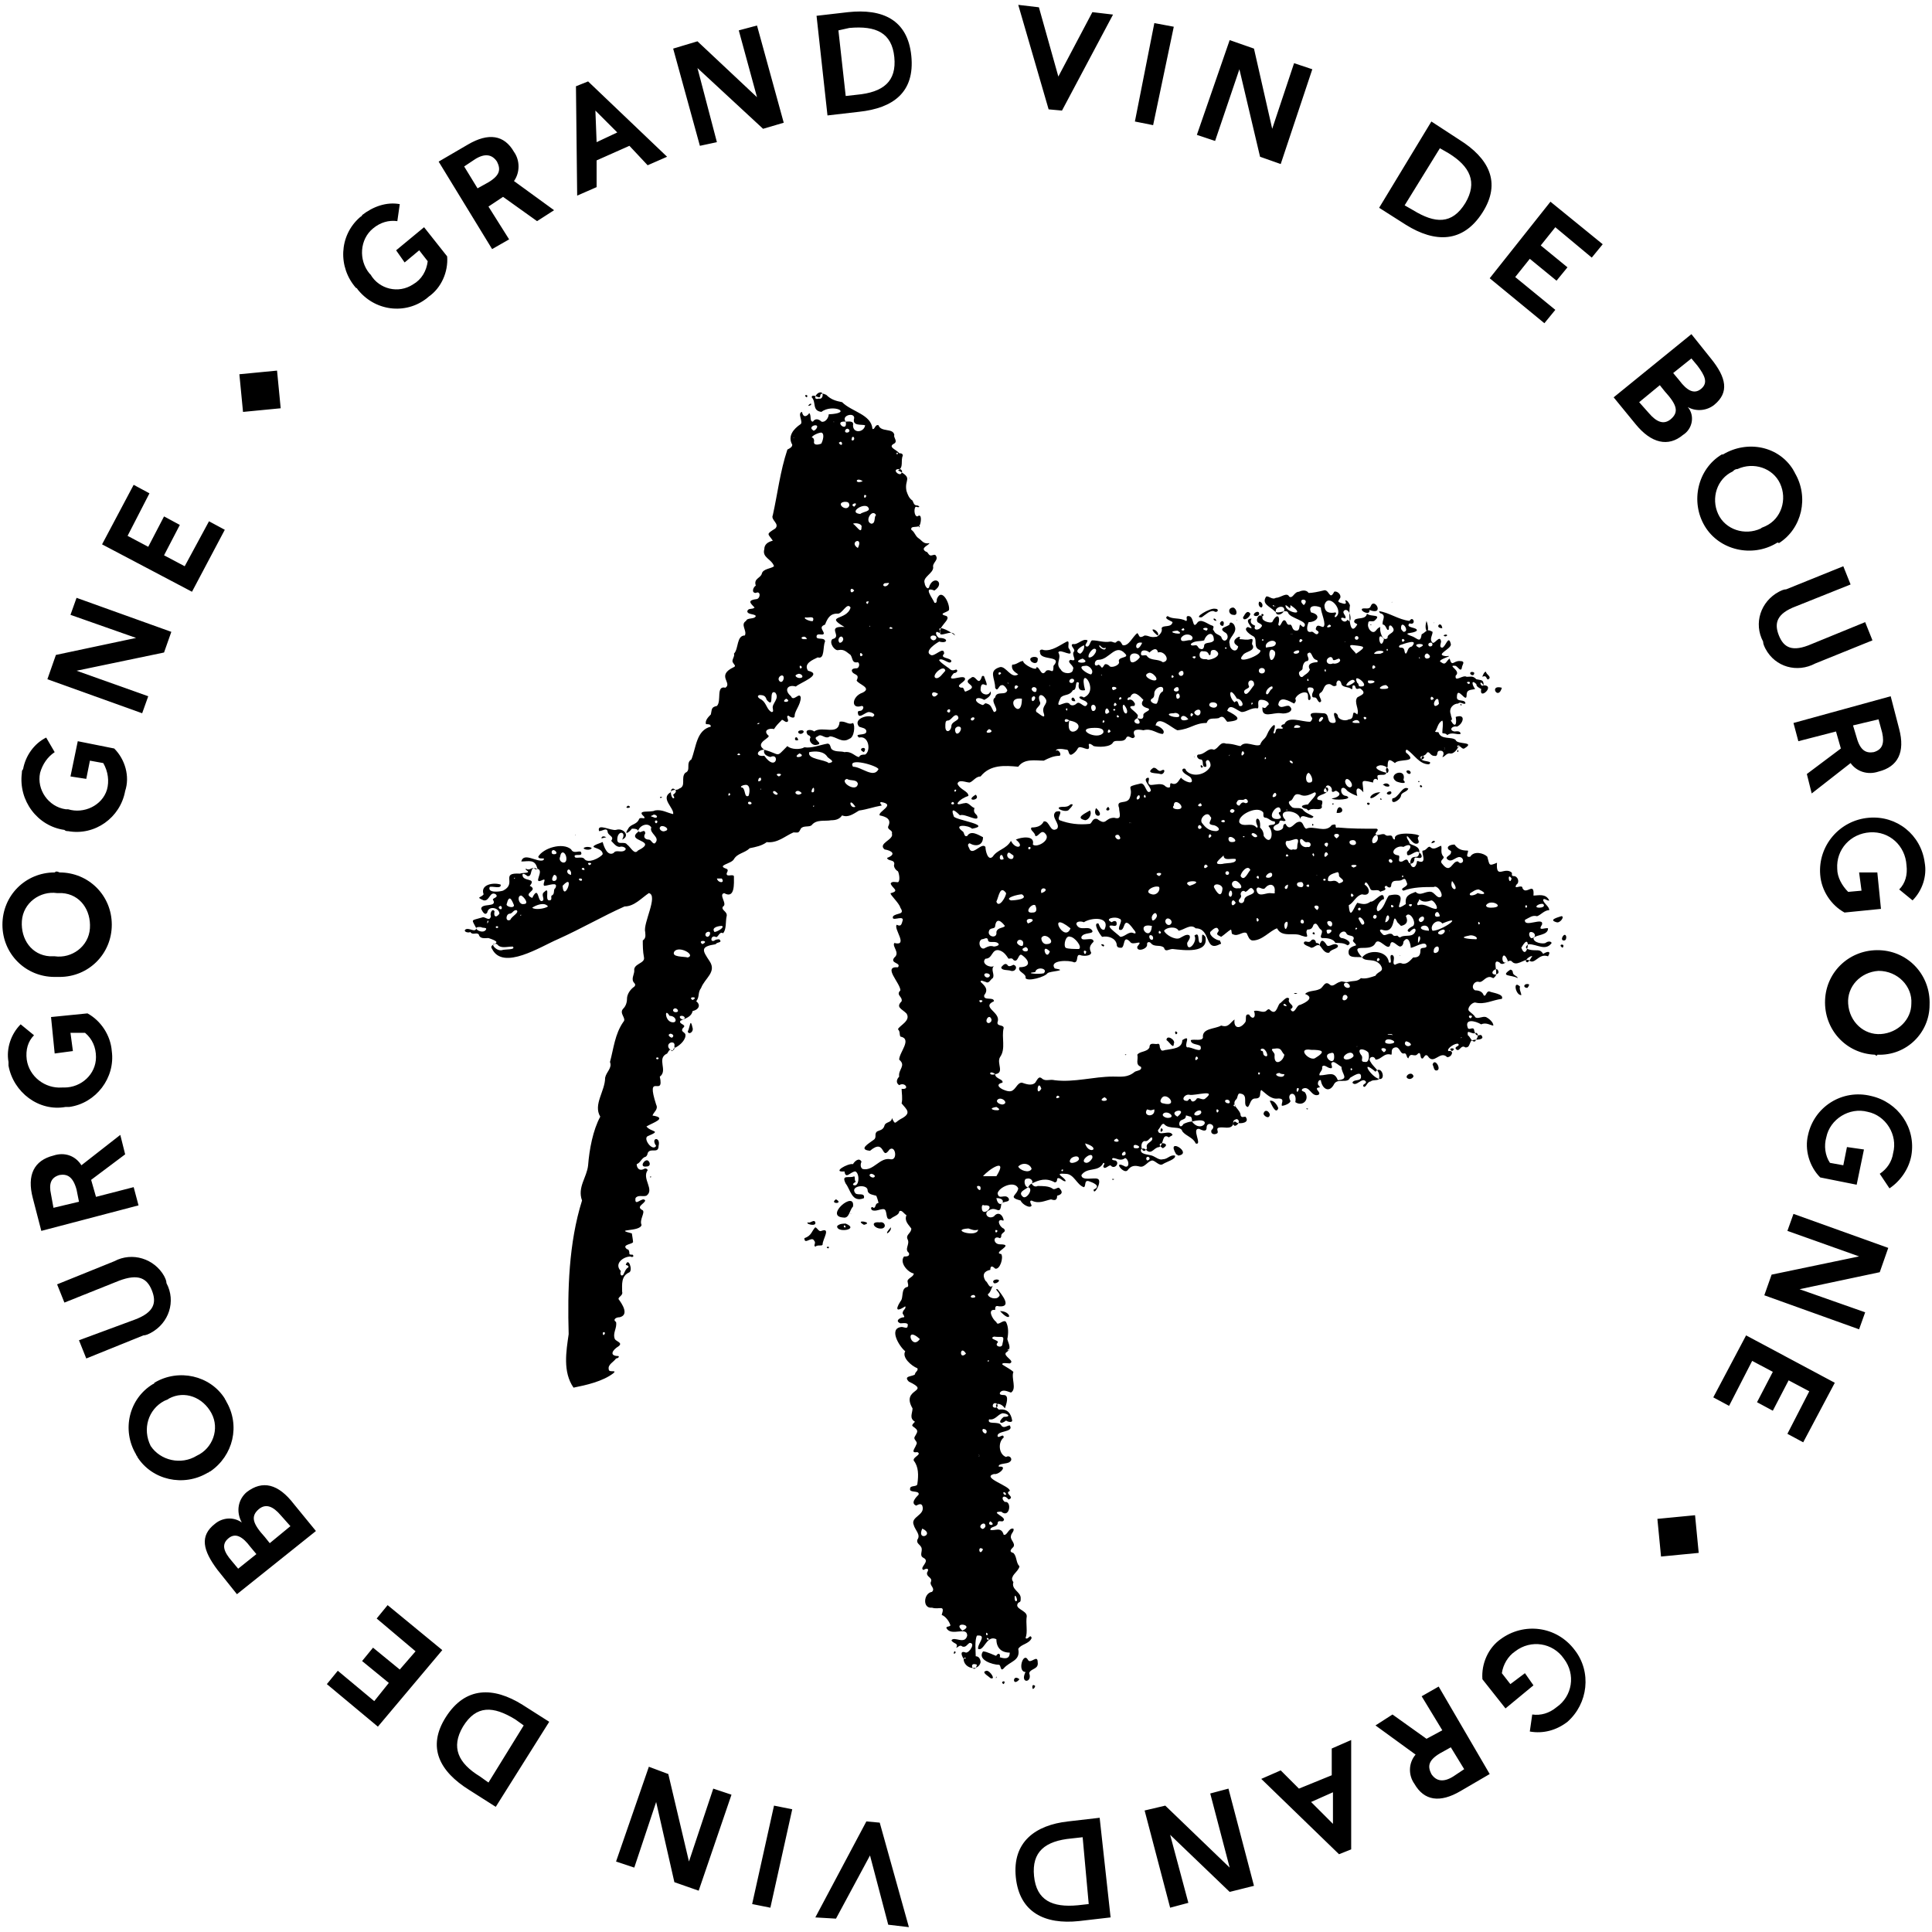
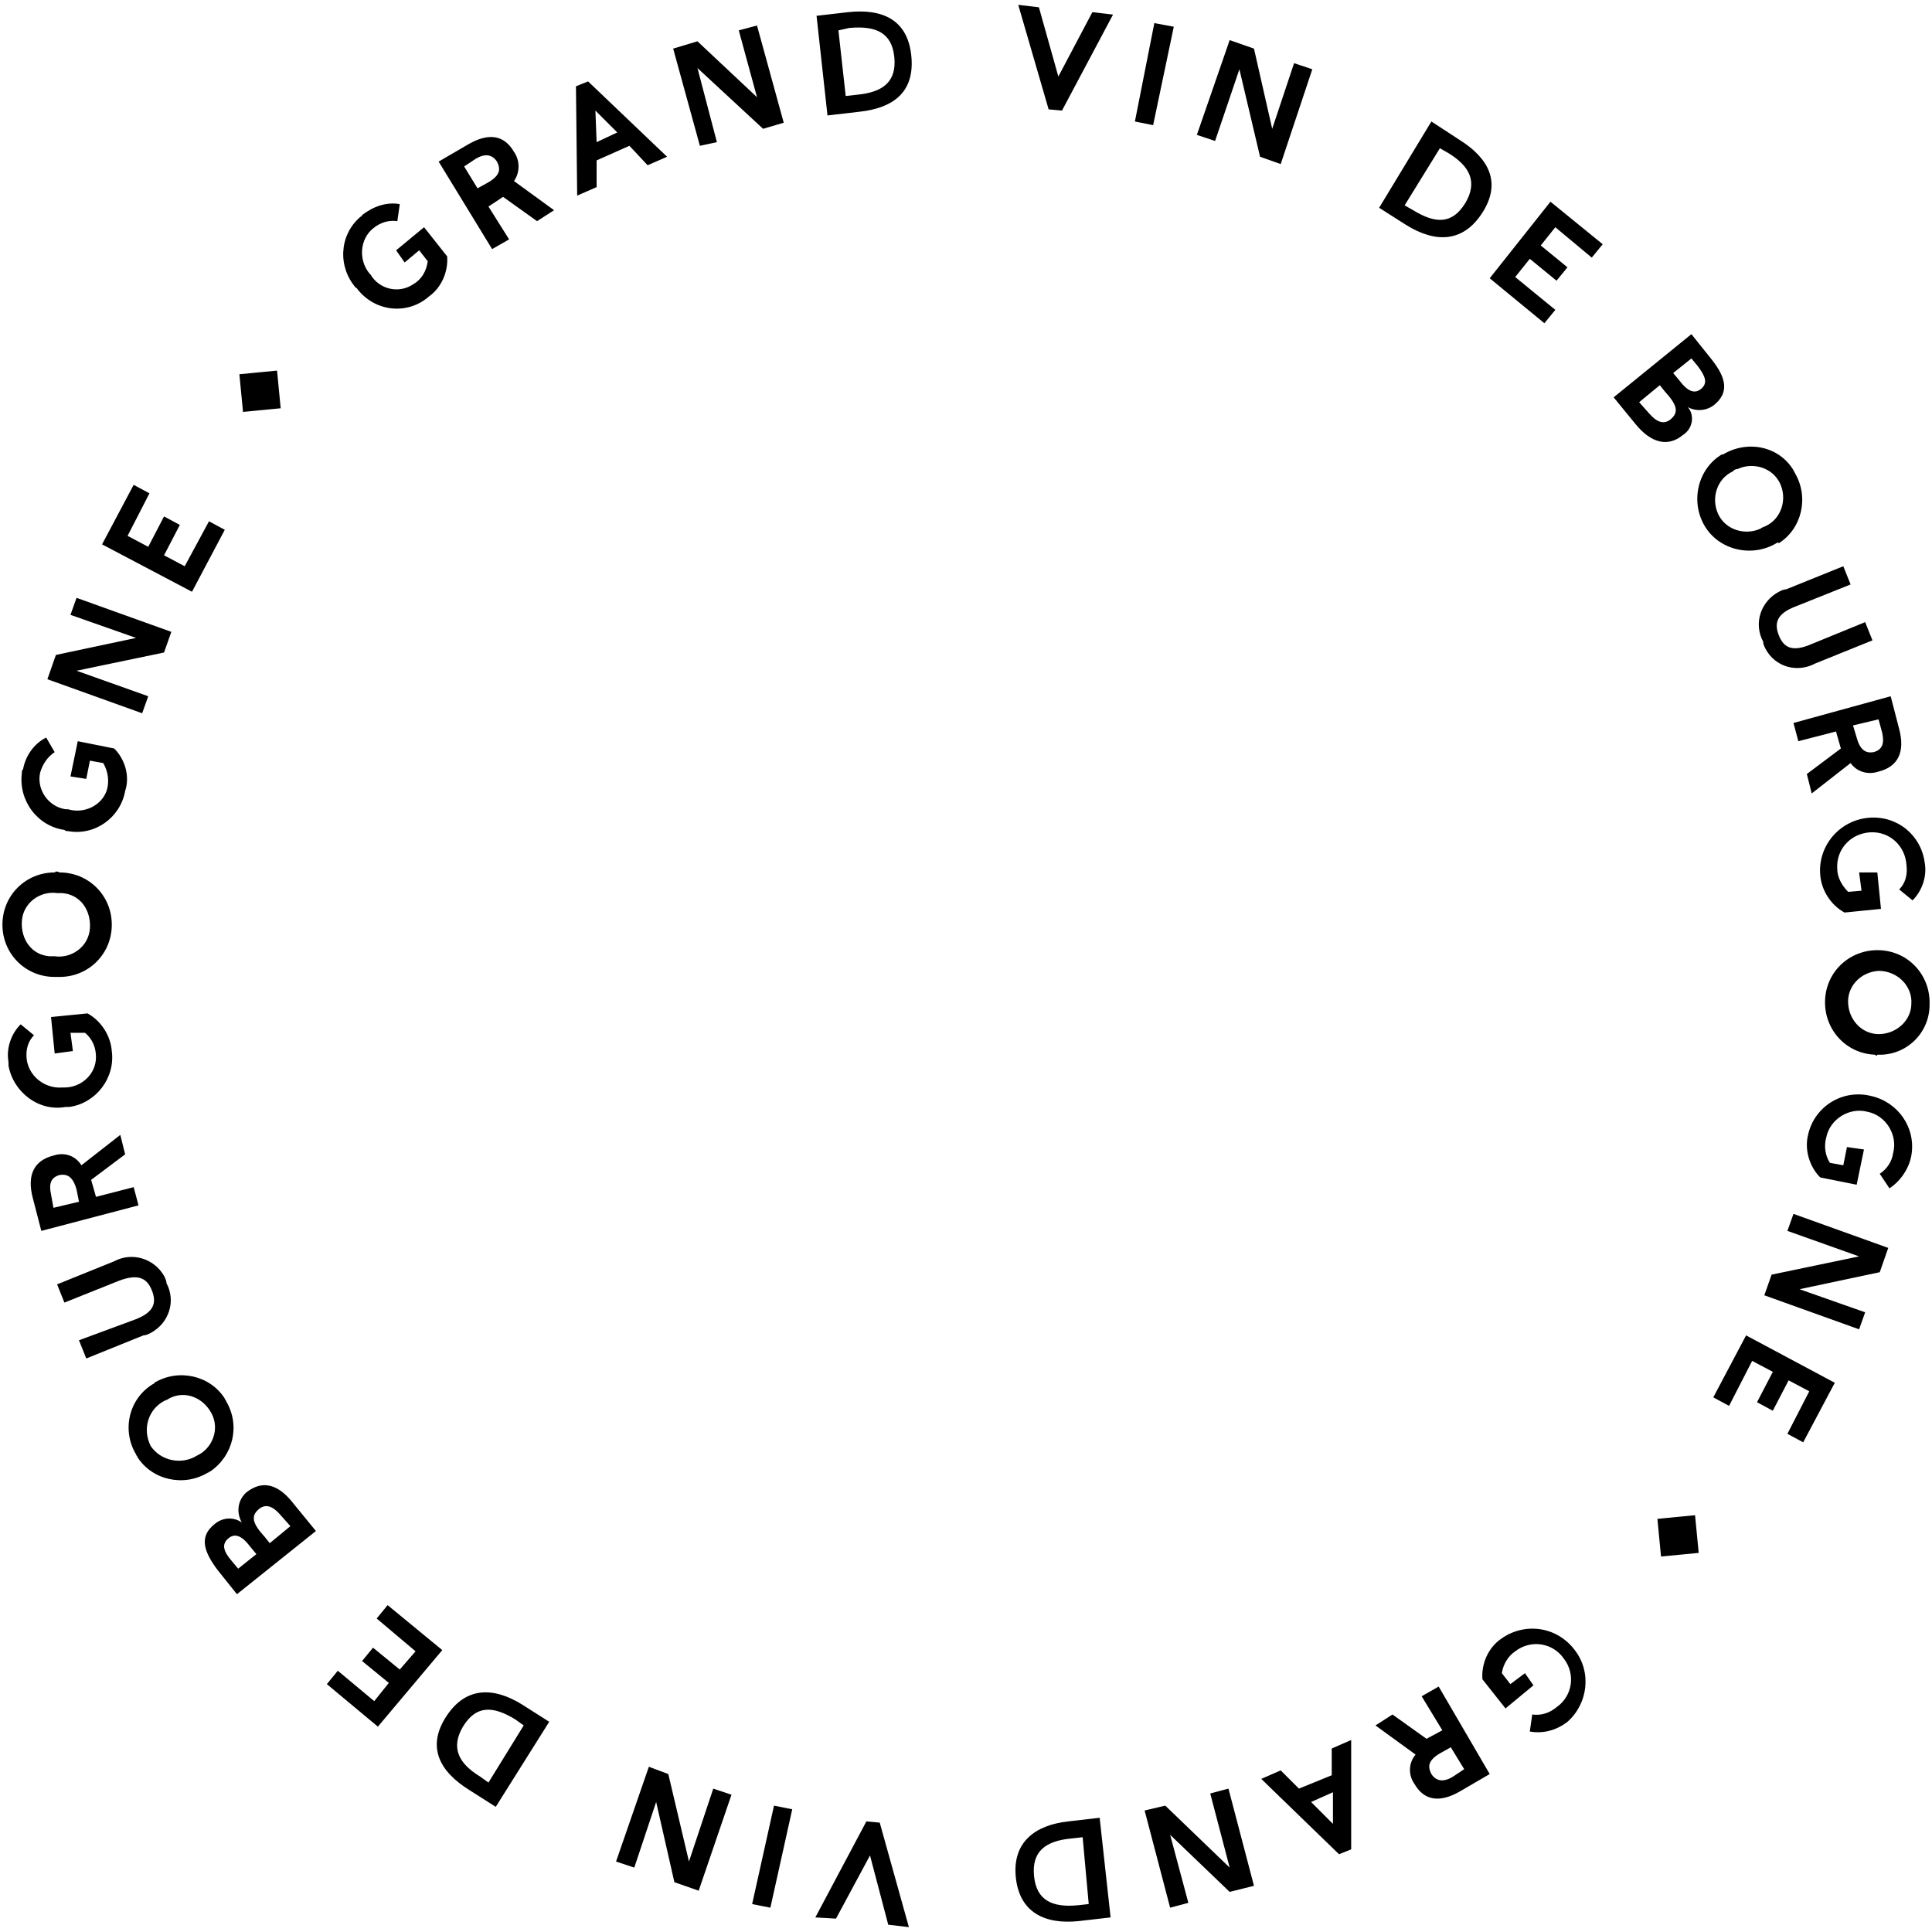
<svg xmlns="http://www.w3.org/2000/svg" version="1.1" id="Calque_2_00000166649575058565698330000012666503578084047539_" x="0px" y="0px" viewBox="0 0 159 159" style="enable-background:new 0 0 159 159;" xml:space="preserve">
  <g>
    <path id="appelation" d="M126.2,138.7l-2.3,1.9l-1.9-2.4c-0.1-1.3,0.5-2.6,1.5-3.3c1.9-1.4,4.6-1.1,6.1,0.9   c1.4,1.8,1.1,4.4-0.6,5.9c-0.9,0.7-2,1-3.1,0.8l0.2-1.4c0.7,0.1,1.4-0.1,2-0.6c1.3-0.9,1.6-2.7,0.6-4c-0.9-1.3-2.7-1.6-4-0.6   c-0.6,0.4-1,1.1-1.1,1.8l0.7,0.9l1.2-0.9L126.2,138.7z M122.6,146l-2.4,1.4c-1.7,1-3,0.8-3.8-0.6c-0.5-0.7-0.5-1.7,0.1-2.4   l-3.3-2.4l1.4-0.9l2.8,2l1.3-0.7l-1.7-2.8l1.4-0.8L122.6,146z M120.5,145.6l-1.1-1.8l-0.9,0.5c-1,0.6-1,1.1-0.7,1.7   c0.4,0.6,1,0.7,1.8,0.2L120.5,145.6z M106.9,147.2l2.7-1.1v-2.2l1.6-0.7v9l-1,0.4l-6.4-6.2l1.6-0.7L106.9,147.2z M107.9,148.3   l1.8,1.8v-2.6L107.9,148.3z M103.2,155.2l-2,0.5l-4.9-4.7l1.5,5.6l-1.5,0.4l-2.1-8l1.7-0.4l5.3,5.1l-1.6-6.1l1.5-0.4L103.2,155.2z    M88.8,158.1c-2.8,0.3-4.9-0.7-5.2-3.6c-0.3-2.9,1.6-4.3,4.3-4.6l2.6-0.3l0.9,8.2L88.8,158.1z M89.1,151.2l-0.9,0.1   c-2.2,0.2-3.3,1.1-3.1,3.1c0.2,2,1.5,2.6,3.6,2.4l0.9-0.1L89.1,151.2z M67.1,157.8l4.2-7.9l1.1,0.1l2.4,8.6l-1.7-0.2l-1.5-5.7   l-2.8,5.2L67.1,157.8z M61.9,156.7l1.8-8.1l1.5,0.3l-1.8,8.1L61.9,156.7z M57.5,155.6l-2-0.7l-1.5-6.6l-1.8,5.4l-1.5-0.5l2.7-7.8   L55,146l1.7,7.2l2-6l1.5,0.5L57.5,155.6z M38.6,147.3c-2.4-1.5-3.5-3.5-1.9-6s3.9-2.5,6.3-1l2.2,1.4l-4.4,7L38.6,147.3z M43.1,142   l-0.7-0.5c-1.8-1.1-3.2-1.2-4.3,0.6c-1,1.7-0.4,3,1.4,4.1l0.7,0.5L43.1,142z M31.1,142.1l-4.2-3.5l0.9-1.1l3,2.5l1.2-1.5l-2.2-1.8   l0.9-1.1l2.2,1.8l1.3-1.5l-3.2-2.7l0.9-1.1l4.5,3.7L31.1,142.1z M20.3,122.8c1.3-1,2.6-0.7,3.9,1L26,126l-6.5,5.2l-1.6-2   c-1.2-1.6-1.5-2.8-0.2-3.8c0.6-0.5,1.5-0.6,2.2-0.1C19.4,124.4,19.6,123.4,20.3,122.8 M20.6,127.3c-0.6-0.8-1.2-1.2-1.8-0.7   c-0.6,0.5-0.4,1.1,0.3,1.9l0.5,0.6l1.5-1.2L20.6,127.3z M23.1,124.7c-0.6-0.7-1.2-1-1.8-0.5c-0.7,0.6-0.5,1.2,0.5,2.3l0.4,0.5   l1.7-1.4L23.1,124.7z M12.7,113.8c2-1.2,4.6-0.6,5.8,1.3c0,0.1,0.1,0.1,0.1,0.2c1.2,2,0.6,4.5-1.3,5.8c-0.1,0-0.1,0.1-0.2,0.1   c-2,1.2-4.6,0.6-5.8-1.3c0-0.1-0.1-0.1-0.1-0.2c-1.2-2-0.6-4.6,1.4-5.8C12.6,113.9,12.7,113.9,12.7,113.8 M16.2,119.8   c1.3-0.6,1.9-2.2,1.2-3.5s-2.2-1.9-3.5-1.2c-0.1,0.1-0.2,0.1-0.4,0.2c-1.3,0.7-1.8,2.3-1.1,3.7l0,0   C13.2,120.2,14.9,120.6,16.2,119.8L16.2,119.8 M11.1,108.6c1.6-0.6,1.8-1.4,1.4-2.4s-1.1-1.4-2.7-0.8l-4.5,1.8l-0.6-1.5l4.7-1.9   c1.5-0.8,3.3-0.2,4.1,1.2c0.1,0.2,0.2,0.4,0.2,0.6c0.8,1.5,0.2,3.3-1.3,4.1c-0.2,0.1-0.4,0.2-0.6,0.2l-4.7,1.9l-0.6-1.5L11.1,108.6   z M3.4,101.3l-0.7-2.7c-0.5-1.9,0.1-3.1,1.7-3.5c0.9-0.3,1.8,0,2.3,0.8l3.2-2.5l0.4,1.6l-2.8,2.1l0.4,1.4l3.1-0.8l0.4,1.5   L3.4,101.3z M4.4,99.4l2.1-0.5l-0.2-1c-0.3-1.1-0.8-1.3-1.4-1.2c-0.7,0.2-0.9,0.7-0.7,1.6L4.4,99.4z M4.5,86.7l-0.3-3l3-0.3   c1.1,0.6,1.9,1.8,2,3.1c0.3,2.2-1.3,4.3-3.5,4.6c-0.1,0-0.2,0-0.3,0c-2.2,0.4-4.3-1.2-4.7-3.4c0-0.1,0-0.2,0-0.3   c-0.2-1.1,0.2-2.3,1-3.1l1.1,0.9c-0.5,0.5-0.7,1.2-0.6,2c0.2,1.4,1.5,2.4,2.9,2.3c0.1,0,0.1,0,0.2,0c1.4,0,2.6-1.1,2.6-2.5   c0-0.8-0.3-1.5-0.9-2l-1.2,0L6,86.5L4.5,86.7z M4.9,71.8c2.4,0,4.3,1.9,4.3,4.3s-1.9,4.3-4.3,4.3c-0.1,0-0.2,0-0.4,0   c-2.4,0-4.3-1.9-4.3-4.3s1.9-4.3,4.3-4.3C4.6,71.7,4.7,71.7,4.9,71.8 M4.5,78.7c1.4,0.2,2.8-0.8,2.9-2.3s-0.8-2.8-2.3-2.9   c-0.1,0-0.3,0-0.4,0c-1.4-0.2-2.8,0.8-2.9,2.3s0.8,2.8,2.3,2.9C4.2,78.7,4.4,78.7,4.5,78.7 M5.8,63.9L6.4,61l3,0.6   c0.9,0.9,1.3,2.3,0.9,3.5c-0.4,2.2-2.5,3.7-4.7,3.3c-0.1,0-0.2,0-0.3-0.1c-2.2-0.3-3.8-2.4-3.5-4.7c0-0.1,0-0.2,0.1-0.3   c0.2-1.1,0.9-2.1,1.9-2.6l0.7,1.2c-0.6,0.4-1,1-1.2,1.7C3,65,4,66.4,5.4,66.6c0.1,0,0.1,0,0.2,0C6.9,67,8.4,66.3,8.8,65   c0.2-0.7,0.1-1.5-0.3-2.2l-1.1-0.2l-0.3,1.5L5.8,63.9z M3.9,55.9l0.7-2l6.6-1.4l-5.4-1.9l0.5-1.4l7.8,2.8l-0.6,1.7l-7.2,1.5   l5.9,2.1l-0.5,1.4L3.9,55.9z M8.4,44.8l2.6-4.9l1.3,0.7l-1.8,3.5l1.7,0.9l1.3-2.5l1.3,0.7l-1.3,2.5l1.7,0.9l2-3.7l1.3,0.7l-2.7,5.1   L8.4,44.8z M19.7,30.8l3.1-0.3l0.3,3.1L20,33.9L19.7,30.8z M32.6,20.6l2.3-1.9l1.9,2.4c0.1,1.3-0.5,2.6-1.5,3.3   c-1.7,1.5-4.3,1.3-5.8-0.5c-0.1-0.1-0.1-0.2-0.2-0.2c-1.5-1.7-1.4-4.3,0.3-5.8c0.1-0.1,0.2-0.1,0.2-0.2c0.9-0.7,2-1.1,3.1-0.9   l-0.2,1.4c-0.7-0.1-1.4,0.1-2,0.6c-1.1,0.9-1.2,2.6-0.3,3.7l0.1,0.1c0.7,1.2,2.3,1.6,3.5,0.8c0.7-0.4,1.1-1.1,1.2-1.9l-0.7-0.9   l-1.2,1L32.6,20.6z M36.1,13.3l2.4-1.4c1.7-1,3-0.8,3.8,0.6c0.5,0.7,0.5,1.7,0,2.4l3.3,2.4l-1.4,0.9l-2.8-2L40.2,17l1.7,2.7   l-1.4,0.8L36.1,13.3z M38.2,13.7l1.1,1.8l0.9-0.5c1-0.6,1-1.1,0.7-1.7c-0.4-0.6-1-0.7-1.8-0.2L38.2,13.7z M51.8,12l-2.7,1.2v2.2   l-1.6,0.7l-0.1-9l1-0.4l6.5,6.2l-1.6,0.7L51.8,12z M50.8,10.9L49,9.1l0.1,2.6L50.8,10.9z M55.4,4l2-0.6L62.3,8l-1.5-5.5l1.5-0.4   l2.2,8l-1.7,0.5l-5.4-5l1.6,6.1L57.6,12L55.4,4z M69.8,1c2.8-0.3,4.9,0.6,5.2,3.6c0.3,3-1.5,4.3-4.3,4.6l-2.6,0.3l-0.9-8.2L69.8,1z    M69.6,7.9l0.9-0.1c2.2-0.2,3.3-1.1,3.1-3.1c-0.2-2-1.5-2.6-3.7-2.4L69,2.5L69.6,7.9z M91.6,1.2l-4.2,7.9L86.3,9l-2.5-8.6l1.7,0.2   l1.6,5.7L89.9,1L91.6,1.2z M93.4,10L95,1.9l1.6,0.3l-1.7,8.1L93.4,10z M101.2,3.3l2,0.7l1.5,6.6l1.8-5.4l1.5,0.5l-2.6,7.8l-1.7-0.6   L102,5.7l-2,5.9l-1.5-0.5L101.2,3.3z M120.1,11.5c2.4,1.5,3.5,3.5,1.9,6s-3.9,2.5-6.3,1l-2.2-1.4l4.3-7.1L120.1,11.5z M115.6,16.9   l0.7,0.4c1.8,1.1,3.2,1.2,4.3-0.6c1-1.7,0.4-3-1.4-4.1l-0.7-0.4L115.6,16.9z M127.6,16.6l4.3,3.5l-0.9,1.1l-3-2.5l-1.2,1.5L129,22   l-0.9,1.1l-2.2-1.8l-1.2,1.5l3.3,2.7l-0.9,1.1l-4.5-3.7L127.6,16.6z M138.5,35.8c-1.2,1-2.6,0.7-3.9-0.9l-1.8-2.2l6.4-5.2l1.6,2   c1.3,1.6,1.5,2.8,0.3,3.8c-0.6,0.5-1.5,0.6-2.2,0.2C139.5,34.2,139.3,35.3,138.5,35.8 M135.7,34c0.6,0.7,1.2,1,1.8,0.5   c0.7-0.6,0.5-1.2-0.5-2.3l-0.4-0.5l-1.7,1.4L135.7,34z M138.2,31.3c0.6,0.8,1.2,1.2,1.8,0.7s0.3-1.1-0.3-1.9l-0.5-0.6l-1.5,1.2   L138.2,31.3z M146.2,44.7c-2,1.2-4.7,0.6-5.9-1.4s-0.6-4.7,1.4-5.9c0,0,0,0,0.1,0c2-1.2,4.6-0.7,5.8,1.3c0,0.1,0.1,0.1,0.1,0.2   c1.2,2,0.6,4.6-1.3,5.8C146.3,44.6,146.2,44.7,146.2,44.7 M142.6,38.8c-1.3,0.6-1.8,2.2-1.2,3.5s2.2,1.8,3.5,1.2   c0.1-0.1,0.2-0.1,0.4-0.2c1.3-0.6,1.8-2.2,1.2-3.5s-2.2-1.8-3.5-1.2C142.8,38.6,142.7,38.7,142.6,38.8 M147.8,49.9   c-1.6,0.6-1.8,1.4-1.4,2.4c0.4,1,1.1,1.4,2.7,0.7l4.4-1.8l0.6,1.5l-4.7,1.9c-1.5,0.8-3.3,0.3-4.1-1.2c-0.1-0.2-0.2-0.4-0.2-0.6   c-0.8-1.5-0.2-3.3,1.3-4.1c0.2-0.1,0.4-0.2,0.6-0.2l4.7-1.9l0.6,1.5L147.8,49.9z M155.6,57.3l0.7,2.7c0.5,1.9-0.1,3.1-1.7,3.5   c-0.9,0.3-1.8,0-2.3-0.7l-3.2,2.5l-0.4-1.6l2.8-2.1l-0.4-1.4L148,61l-0.4-1.5L155.6,57.3z M154.6,59.2l-2.1,0.5l0.3,1   c0.3,1.1,0.8,1.3,1.4,1.2c0.7-0.2,0.9-0.7,0.7-1.6L154.6,59.2z M154.5,71.8l0.3,3l-3,0.3c-1.1-0.6-1.9-1.8-2-3.1   c-0.2-2.4,1.6-4.5,4-4.7c2.3-0.2,4.3,1.4,4.6,3.7c0.2,1.1-0.2,2.3-1,3.1l-1.1-0.9c0.5-0.5,0.7-1.2,0.6-2c-0.1-1.6-1.4-2.8-3-2.7   c-1.6,0.1-2.8,1.4-2.7,3c0,0.7,0.4,1.4,0.9,1.9l1.1-0.1l-0.2-1.5L154.5,71.8z M154.3,86.8c-2.4-0.1-4.2-2.1-4.1-4.5   c0.1-2.4,2.1-4.2,4.5-4.1s4.2,2.1,4.1,4.5c0,2.3-1.9,4.2-4.3,4.1C154.5,86.9,154.4,86.9,154.3,86.8 M154.6,79.9   c-1.5,0.1-2.6,1.3-2.5,2.7c0.1,1.5,1.3,2.6,2.7,2.5s2.5-1.2,2.5-2.5C157.4,81.2,156.2,79.9,154.6,79.9   C154.7,79.9,154.6,79.9,154.6,79.9 M153.4,94.6l-0.6,2.9l-3-0.6c-0.9-0.9-1.3-2.3-1-3.5c0.5-2.3,2.8-3.8,5.2-3.2   c2.2,0.5,3.7,2.6,3.3,4.9c-0.2,1.1-0.9,2.1-1.8,2.7l-0.8-1.2c0.6-0.4,1-1,1.1-1.7c0.4-1.5-0.6-3.1-2.1-3.4   c-1.5-0.4-3.1,0.6-3.4,2.1c-0.2,0.7-0.1,1.5,0.3,2.1l1.1,0.2l0.3-1.5L153.4,94.6z M155.4,102.7l-0.7,2l-6.6,1.4l5.4,1.9l-0.5,1.4   l-7.8-2.8l0.6-1.7l7.2-1.5l-5.9-2.1l0.5-1.4L155.4,102.7z M151,113.8l-2.6,4.9l-1.3-0.7l1.8-3.5l-1.7-0.9l-1.3,2.5l-1.3-0.7   l1.3-2.5l-1.7-0.9l-1.9,3.7L141,115l2.7-5.1L151,113.8z M136.4,125l3.1-0.3l0.3,3.1l-3.1,0.3L136.4,125z" />
-     <path id="signature" d="M50.7,108.8c0.1,0.5-0.3,0.9-0.1,1.4c0.1,0.2,0.7,0.3,0.3,0.6c-0.5,0.3-0.8,0.8,0,0.8   c0.1,0.1-0.1,0.2-0.2,0.2c-0.2,0.3-0.7,0.5-0.6,0.9c0,0.3,0.7,0,0.4,0.3c-0.9,0.7-2.3,1-3.3,1.2c-0.9-1.3-0.6-3-0.4-4.4   c-0.1-3.6,0-7.5,1.1-11c-0.4-1.1,0.4-1.9,0.5-2.9c0.1-1.3,0.4-2.9,1-4c-0.6-1,0.4-2.1,0.4-3.2c0.1-0.5,0.6-0.8,0.4-1.3   c0.3-1.1,0.4-2.3,1.1-3.3c0.3-0.3-0.4-0.7,0-1.1c0.2-0.2,0.3-0.5,0.3-0.8c0-0.4,0.3-0.8,0.6-1c0.1-0.1,0.1-0.2,0-0.3   c-0.3-0.3,0-0.7,0-1c-0.1-0.6,0.9-0.6,0.8-1.1c-0.1-0.5-0.1-1-0.1-1.4c0.3-0.2,0.2-0.5,0.2-0.7c-0.2-0.7,1.1-3,0.3-3.2   c-0.6,0.4-1.2,1.1-2,1.1c-1.8,0.8-3.5,1.8-5.5,2.7c-1.4,0.6-4.5,2.6-5.4,0.8c-0.4-0.5,1.2-0.4-0.3-0.9c-0.3,0-0.7,0.1-0.8-0.3   c-0.2-0.2-0.5,0.1-0.7-0.2c-0.1,0.1-0.6,0-0.4-0.2c0.3-0.2,0.8,0.3,0.9-0.1c-0.4-0.8-0.5-0.6,0.5-0.9c0.2-0.1,0.6,0.4,0.7-0.1l0,0   c-0.1-0.2,0.1-0.7,0.3-0.4c-0.1,0.4,0.1,0.6,0.4,0.2c0-0.5-0.9-0.7-1-0.1c-0.2,0.3-0.4-0.1-0.5-0.3c0-0.5,1.3-0.1,1-0.7   c-0.2-0.2,0.5-0.2,0.2-0.5c-0.5-0.3-0.5,0.6-1,0.5c-0.7-0.3-0.2-0.2,0-0.5c-0.3-0.8,0.8-1,1.4-0.8c0.1,0.4-0.7,0.1-0.9,0.2   c-0.2,0.5,0.8,0.4,1.1,0.3c1.2-0.6-0.3-1.5,1.4-1.4c0.2-0.1,1,0,0.5-0.3c-0.1-0.1,0-0.1,0-0.1c0.3,0.2,0.5-0.2,0.7,0   c0.1,0.1,0.3,0,0.2-0.1c-0.2-0.7-0.7-0.5-1.3-0.5c0.2-0.8,1.3,0.1,1.8-0.1c0.3-0.3-0.4,0-0.4-0.3c0.4-0.7,2-1.2,2.7-0.6   c0.2,0.4,0.6,0.1,0.8,0.2c0.2,0.4-0.3,0.2-0.5,0.3c-0.1,0.4,0.6,0,0.8,0.3c0.3,0.4,1.3-0.1,1.5-0.4c0-0.7-1.7-0.4,0-1l0,0   c0.1,0.4,0.4,1.2,0.9,0.9c0.2-0.3,0.6,0,0.9-0.2c0.3-0.2-0.2-0.4-0.4-0.3c-0.3,0-0.5-0.3-0.7-0.5c0.3-0.4-0.3-0.4-0.3-0.8   c-0.1-0.3-0.4,0-0.7,0c-0.2-0.7,1,0,1.4-0.1c0.6-0.2,1.2,0.5,0.5,0.8c0.4-0.7-0.4-0.8-0.4,0c0,0.5,0.6,0.1,0.8,0.4   c0.3,0.2,0.6,0.9,0.9,0.5c1.8-0.9-1.2-0.7,0.1-1.6c0,0.3,0.5-0.3,0.5,0.2c-0.2,0.3,0,0.5,0.3,0.5c0.2,0,0.3,0.4,0.5,0.3   c0.5-0.5-0.5-0.8-0.3-1.3c-0.3-0.5-1.1-0.1-1.1,0.4c0.1-0.3-0.3-0.3-0.5-0.3c-0.2,0.3-0.7,0.6-0.3,0c0.2-0.4,0.7-0.3,0.9-0.8   c0.1-0.2,0.6,0.1,0.4-0.2c-0.7-0.6,0.6-0.3,0.9-0.5c0.6-0.1,1,0.2,1.5,0.3c0.1-0.5-1.1-1.3-0.2-1.8c0.1-0.3,0.5-0.1,0.7-0.3   c0.6-0.2,0.1-0.9,0.5-1.3c0.5-0.2,0-0.8,0.5-1.1c0.4-1,0.4-2.4,1.6-2.7c0-0.2-0.2-0.2-0.4-0.2c-0.1-0.3,0.2-0.6,0.4-0.8   c0.1-0.4,0-0.6,0.5-0.7c0.4-0.4-0.1-1.7,0.7-1.5c0.6-0.4-0.8-1,0.7-1.7c0.2-0.1,0-0.2-0.1-0.4s0.2-0.5,0.1-0.7   c0.4-0.4,0.2-1.5,0.9-1.5c0.2-0.4-0.4-0.9,0.1-1.2c0.1-0.3,0.7-0.1,0.8-0.4c-0.1-0.2-0.7-0.1-0.7-0.4c0.1-0.3,0.4-0.1,0.6-0.3   c-0.4-0.4-0.6-0.6,0.2-0.7c0.3-0.1,0.3-0.7-0.1-0.5c-0.4,0-0.2-0.5,0-0.6c-0.2-0.6,0.4-0.6,0.5-1s0.8-0.4,1-0.6   c-0.2-0.6-1-0.7-0.8-1.4c0-0.4,0.3-0.6,0.7-0.7c-0.4-0.6-0.6-0.5,0.2-1c0.4-0.4-0.4-0.7-0.2-1.1c0.4-1.8,0.6-3.6,1.2-5.4   c0.2-0.1,0.4-0.2,0.4-0.4c-0.4-0.7,0.1-1.3,0.7-1.7c0.2-0.2-0.3-0.9,0.1-1c0.1,0.5,0.4,0.4,0.6,0.1l0,0c0.2,0.2,0,0.7,0.3,0.7   c0.2-0.3,0.5-0.2,0.7,0c0.3,0.1,0.6-0.3,0.6-0.6c2.1-0.1,0.3-0.9-0.6-0.2c-0.8-0.1-0.4-0.8-0.8-1.2c0-0.3,0.5,0,0.6,0   s0.1-0.1,0.1-0.1c0-0.3,0.3-0.2,0.5-0.1c0.4,0.4,0.8,0.5,1.3,0.6c0.8,0.8,2.4,1,2.5,2.2c0.2,0.1,0.2-0.4,0.5-0.3   c0.2,0.6,1.2,0.2,1.3,0.8c-0.1,0.2,0.3,0.5,0,0.7C73,36.8,73.8,37,74,37.3c0.1,0,0.3,0,0.3,0.2c-0.2,0.4,0.1,1-0.4,1.2   c1.3,0.7,0.5,0.7,0.7,1.7c0.1,0.3,0.2,0.6,0.5,0.8c0.1,0.2,0.1,0.4,0.4,0.4c0.3,0.1,0.1,0.2-0.1,0.1c-0.2,0-0.2,0.8,0.1,0.8   c0.4-0.3,0.3,0.5,0.2,0.7c-0.1,0.3-0.8,0-0.7,0.4c0.3,0.2,0.3,0.5,0.6,0.7c0.3,0.2,0.4,0.5,0.9,0.4l0,0c-0.1,0.2-0.8,0.4-0.3,0.7   c0.2,0,0.2,0.4,0.5,0.3c0.1,0,0.2-0.1,0.3,0c0.3,0.4-0.3,0.6-0.2,1c0,0.5-0.9,0.8-0.7,1.3c0,0.2,0.3,0.7,0.4,0.2   c0.4-0.9,1.3-0.2,0.4,0.4l0,0c-1-0.4-0.1,0.7,0,1c0.2,0.1,0.2-0.2,0.2-0.3c0.4-1,1.1,0.4,1,0.9c-0.1,0.2-1,0.3-0.2,0.5   c0.4,0.3-0.8,0.9-0.5,1.5c0.3,0.1,1-0.4,1.2,0.1C78,51.8,77,51.4,77.4,52c0,0.2-0.2,0-0.3,0c-0.2,0.1,0.1,0.5,0.2,0.5   c0.8,0,0.7,0.5,0,0.3c-0.2,0.1-1.3,0.8-0.7,1.1c0.3,0.2,1.1-0.8,1.1-0.1c-0.4,0.4,0.5,0.3,0.6,0.6c-0.1,0.4-0.7-0.3-1-0.1   c-0.1,0.1,0.8,0.7,0.8,0.7c0.2,0.2,0.3,0.2,0.6,0.1c0.2,0.1,0,0.3-0.2,0.3c-0.8,0.9,0.7,0.1,0.9,0.4c0.2,0.3-0.9,0.6-0.3,0.8   c0.3-0.1,0.2,0.4,0.4,0.3c1.3-0.5-0.5-0.6,0.4-1.1c0.4-0.4,0.6,0.8,0.9-0.1c0-0.1,0.2-0.1,0.2,0c0.6,1.5-0.3-0.1-0.3,1.1   c0.1,0.4,0.7,0.5,0.8,0.1c0.2,0.3-0.3,0.6-0.5,0.7c-0.7-0.4-1,0.1-0.2,0.4c0.2,0.1,0.2-0.2,0.4-0.1c0.4,0.1,0.4,0.4,0.6,0.7   c0.6-0.1-0.4-0.9,0.1-1.2c0.1-0.6,0.9-0.1,1-0.6c-0.1-0.2-0.3-0.5-0.5-0.4c-0.2,0-0.3,0.6-0.5,0.2c0-0.8-0.6-1.4,0.4-1.7   c0.5-0.1,0.9,1,1.5,0.6c-0.3-0.2-0.6-0.4-0.5-0.8c0.4,0,0.6-0.3,0.9-0.3c0,0.3,1.2,0.9,1.1,0.5l0,0c0.3,0,0.4,0.9,0.8,0.3   c0.4-0.2,0.6,0.4,0.6-0.4c0.8-0.9-1.1-0.4-1.1-1.1c-0.1-0.2,0.1-0.3,0.3-0.2c0.7,0.1,1.3-0.4,1.9-0.7c0.3-0.1,0,0.5,0.2,0.6   c0.5,0.9-0.8-0.1-0.9,0.3c0.3,0.5-0.3,0.9,0.2,1.4c0.2,0.4,1,0.4,1,0c0.2-0.3-0.6-0.6-0.2-0.8c0.7,0.2,0-0.4,0.3-0.7   c0.1-0.2-0.4-0.5-0.1-0.6c0.4,0.1,0.8-0.5,1.2-0.3c0,0.2-0.3,0.4-0.1,0.5c0.3,0.1,0.3-0.5,0.5-0.5c0.5,0,0.9,0.2,1.5,0.1   c0.2,0,0.4,0.2,0.5,0c0.3-0.2,0.4,0.2,0.5,0.3c0.5,0.1,0.8-0.7,1.2-1c0.2,0.2,0.1,0.5,0.6,0.2c0.4,0,0.4,0.2,1,0.1   c0.2-0.1,0.5-0.4,0.4-0.7c0.1-0.3,0.8,0,0.9-0.5c-0.1-0.1-0.8-0.3-0.4-0.5c0.4,0.3,1,0.1,1.5,0.4c0.2,0-0.1-0.4,0.2-0.4   c0.5,0,0.3,1.1,0.7,0.6c0.3-0.5,0.9,0.1,1.3,0.2c0.2,0.1-0.1,0.3,0.1,0.4c0.1,0.3,0.4,0.3,0.6,0.5c0.2,0.7,0.8,0.1,0.4-0.3   c-0.9-0.5,0.4-0.5,0.3-0.8c0.1-0.2,0.4,0.1,0.4,0.2c0.3,0.6-0.6,1-0.4,1.5c0,0.5,0.6,0.8,0.7,0.2c-0.1-0.1-0.4-0.2-0.3-0.5   c0.1-0.2,0.6-0.5,0.4-0.1c0.3,0,0.6,0.1,0.9,0c0.4-0.1,0,0.4,0.2,0.5c0.2,0.5-0.6,0.5-0.8,0.8c-0.8,0.9,1.7,0,1.4-0.4   c-0.6-0.2-0.2-0.8-0.5-1.1c-0.2-0.1-1-0.6-0.5-0.8c0.9,0.4-0.6-0.6,0.3-0.7l0,0l0,0c-0.2,0.4,0.1,0.5,0.3,0.6   c-0.2,0.4,0.3,0.4,0.5,0.1c0.2-0.2-0.2-0.3-0.3-0.4c-0.2-0.3,0.2-0.8,0.4-0.4c-0.1,0.3,0.6,0.5,0.8,0.4c0.4-0.8,0.7-0.5,0.5,0.2   c0.2,0.4,0.3-0.6,0.6-0.3c0.1,0.1,0.1,0.4,0.4,0.3c0.2,0.1,0.1,0.5,0.5,0.5c0.3,0,0.2-0.4,0.3-0.5c0.1,0.1,0.2,0.2,0.3,0.2   c0.5-0.5-1.2-0.7-1.3-1.2c-0.2-0.3-0.8,0.2-1.1-0.1c-0.4-0.4-1.1-0.6-0.7-1.2c0.2-0.1,0.5,0.3,0.8,0.1c0.4,0,0.9-0.5,1.1-0.1   c0.3,0.2,0.4-0.4,0.8-0.4c0.2-0.1,0.6-0.2,0.8,0.1c0.3,0,0.8-0.1,1.2-0.2c0.5-0.2,0.5,0.9,0.9,0.1c0.2-0.1,0.6,0.2,0.5,0.5   c-0.1,0.2-0.3,0.3,0,0.4c0.3,0.1,0.6,0.2,0.4-0.2l0,0c0.2,0,0.3,0.2,0.4,0.4c-0.1,0.5-0.1,2.8,0.6,1.6c0-0.1-0.4-0.1-0.2-0.4   c0.3-0.2,0.9,0,1-0.5c0.3,0.3,1.3,0,0.6,0.6c-0.2,0.1-0.5-0.1-0.5,0.2c-0.1,0.3,0.2,0.8,0.5,0.7c0.2-0.1,0.2-0.3,0.5-0.4   c-0.1,0.3,0.2,1.3,0.6,0.9c-0.1-0.4,0.9-0.4,0.3-1c-0.2-0.1-0.2,0.1-0.2,0.3c-0.2,0.2-0.2-0.4-0.5-0.4c-0.1-0.3,0.3-0.7-0.1-0.9   c-0.1,0-0.2-0.1-0.2-0.2c0.8,0.1,1.6,0.7,2.5,0.8c0.3-0.5,0.6,0.4,0,0.2c-0.4,0.4,0.7,0.3,0.6,0.6c-0.3,0.3-1.4,0.1-0.3,0.5   c0.4,0.2,0.6,0.5,0.7-0.2c0.4-0.2,0.4-0.5,0.9-0.2c0,0.3-0.3,0.6,0,0.9c0.2,0.1,0.6-0.7,0.7-0.1c0,0.1-0.2,0.5,0.1,0.5   c0.3-0.1,0.5-1.1,0.7-0.3c0.1,0.4-1.4,0.9-0.4,1c0.9-0.1-0.9,0.3-0.4,0.5c0.4,0.3,0.4-0.1,0.7-0.3c0.2,0.7,0.3,0.2,0.8,0.2   c0.6,0,0.2,0.3,0.2,0.6c-0.1,0.3-0.3-0.1-0.5-0.2c-0.8-0.1,0.5,0.4,0,0.8c-0.1,0.6,0.6-0.1,0.9,0.1c0.4,0,0.5-0.1,0.8,0.2   c0.4,0.1,0.6,0,0.6,0.5c-0.4-0.6-0.3,0.2,0,0c1,0-0.4,1.3-0.2,0.3c-0.2-0.1-0.4-0.2-0.4-0.4c-0.4-0.4-0.4,0-0.1,0.4   c-0.3,0.1-0.7,0-0.7,0.5c0,0.8-0.8-0.9-0.8,0.2c0,0.4,0.7,0.1,0.7,0.5c-0.2,0.1-0.4-0.2-0.6,0c-0.4,0-0.8,0.4-0.6,0.9   c0,0.2,0.2,0.4,0,0.5c0,0,0-0.2,0-0.1v0.1c0.4,0.7,0.5,0.2,0.4-0.3c0.9-0.3,0.6,0.6,0.1,0.8c-0.4-0.1-0.7,0.3-0.2,0.4   c0.1,0,0.5-0.1,0.5,0.2c-0.3,0.1-0.7-0.2-1.1,0.1c-0.1-0.2-0.4-0.1-0.4-0.2c0-0.3,0.1-0.8,0-1c-0.4,0.2-0.4,0.7-0.6,0.9   c0.1,0.1,0.3,0,0.3,0.1c0.2,0.6,1.1,0.3,1.4,0.6c0.1,0.4,1.7,0.1,0.7,0.7c-0.2,0.1-0.4-0.4-0.5-0.1c-0.1,0.2-0.4,0.6-0.7,0.5l0,0   c-0.3,0-0.4,0.3-0.6,0.3l0,0c0.2-0.3,0.1-0.6-0.3-0.5c-0.2,0.1,0,0.5-0.4,0.4c-0.3,0-0.4-0.5-0.6-0.2c-0.1,0.2-0.5,0.2-0.4,0.5   c0.1,0.2,1,0.1,0.6,0.4c-0.8,0-1.2-0.8-1.8-1.2c-0.2,0-0.1,0.3,0,0.3c0.9,0.8-0.7,0.4-1,0.8c-0.5-0.4-0.6-0.3-0.6,0.3   c-0.1,0.1-0.2,0.2-0.1,0.4c0,0.4-0.4,0.2-0.7,0.3c-0.1,0.1,0,0.2,0,0.4l0,0c-0.2-0.2-0.4-0.1-0.4,0.2l0,0c-1.2-0.3-0.8-0.1-0.8,0.8   c-0.4-0.5-0.7-0.4-0.5,0.3l0,0c-0.3-0.1-0.5-0.2-0.8-0.4c-0.1-0.1-0.3-0.4-0.5-0.2c-0.1,0.3,0.1,0.6,0.4,0.6   c0.7,0.3-1.1,0.4-1.2,0.2c0.3,0,1-0.3,0.4-0.6c-0.1-0.1-0.3,0.2-0.4,0c0.1-0.4-0.5-0.7-0.5-0.2c0.4,0.5-0.6,0.4-0.7,0.8   c0,0.2,0.3,0.1,0.4,0.2c0.1,0.2-0.1,0.4,0,0.5c-0.1,0.4-0.8,0-1.1,0.3c-0.7-0.3,1-1.3,0.5-1.5c-0.4,0.2-0.8,0.4-1.2,0.2   c-0.6-0.2-0.5,0.4-0.8,0.5s0,0.4,0.1,0.5c0.2,0.2,0.6,0,0.9,0.2c0.2,0.3,0.6,0.4,0.9,0.6c-0.2,0.4-1-0.4-1.1,0.2l0,0l0,0   c-0.1-0.8-2.1-0.9-1.2,0.1c-0.1,0.2-0.4-0.1-0.5,0.1c0,0.3-0.4,0.2-0.5,0.5c0,0.4,0.7,0.3,0.8,0c0-0.1,0-0.3,0.2-0.3   c0.3,0.6,0.6,0.1,0.9-0.1c0.6-0.3,0.5,0.4,0.8,0.5c0.6-0.3,1.6,0.4,2.1-0.3c0.6-0.2,0.1,0.3,0.5,0.2c1.1,0.1,2.1,0.1,3.2,0.1   c0.2,0.1,0,0.2-0.1,0.4c0.1,0.3,0.6-0.1,0.8,0.1c0.2,0.2,0.5-0.1,0.6,0.2c0,0.1,0.2,0.3,0.2,0.1c-0.1-0.6,2-0.4,2-0.2   c-0.3,0.2,0.1,0.4-0.1,0.6c-0.4,0.2-0.7-0.5-0.9-0.6c-0.1,0.2,0.2,0.4,0.2,0.6c0.2,0.2,0.9,0.2,0.8,0.8c-0.1,0.5-0.3,0.2-0.6,0.4   c-0.4,0.5,0.2,1.2,0.4,0.4c0-0.1,0-0.2,0.2-0.1c0.7,0.2,0.1-0.9,0.3-0.9c0.3,0,0.4-0.4,0.6-0.3c0.3,0.3,0.6,0,0.9-0.1   c0.1,0.2-0.1,0.6,0.2,0.9c0.1,0.2-0.4,0.3-0.1,0.6c0.7,0.9,0.8-0.3,1.3-0.2c0.2,0.3,0.6,0,0.3-0.3c-0.4-0.3-0.8,0.5-1.2,0.1   c-0.2-0.2,0.3-0.3,0.3-0.5c0.1-0.2-0.1-0.2-0.2-0.3c-0.2-0.3,0.3-0.4,0.5-0.4c0.3,0.4,0.6,0.5,1.1,0.5c0.1,0.1-0.3,0.6,0.2,0.5   c0.3-0.5,1.1-0.3,1.4,0c0.2,0.7,0.1,0.8,0.8,0.5c-0.1,1.4,0.6,0.3,1.2,0.8c0.1,0.1-0.1,0.3,0.2,0.3c0.3,0,0.5,0.5,0.2,0.7   c-0.3,0.5,0.5-0.1,0.5,0.3c0.3,0.6,1-0.6,0.9,0.6c0.4,0,1-0.2,1.3,0.4c-0.1,0.1-0.5-0.3-0.5,0c0.1,0.3,0.5,0.5,0.5,0.8   c-0.4,0-0.7,0.4-1,0.5c-0.4-0.1-0.6,0.1-1,0.3c-0.1,0.7,1.6-0.3,1.4,0.4c-0.4,0.6,0.3,0.2,0.5,0.3c0,0.6-1,0.5-1.2,0.8   c0,0.4,0.8,0.5,1,0.4c0.1-0.1,0.4-0.2,0.5,0c-0.5,0.7-1.2,0.1-1.9,0.1c-0.6,0.4,0.2,0.5,0.5,0.5c0.4,0,0.5,0,0.7,0.3   c0.3-0.2,0.7-0.3,0.4,0.2c-0.8-0.3-1.1,0.8-1.6,0.3c-0.4-0.1-1,0.6-1.4,0.1c-0.3-0.2-0.7,0.5-1,0.1c-0.7-0.4,0,1-0.4,1.2   c-0.1,0.2-0.2,0-0.4,0c-0.4,0-0.6,0.5-0.9,0.4c-0.4-0.1-0.7,0.5-0.3,0.7c0.3,0,0.6,0.1,0.7,0.4c0.2,0.2,0.2-0.4,0.5-0.3   c0.2,0.1,1.2,0.2,1,0.6c-0.8,0.1-1.4,0.5-2.2,0.3c-0.3,0-0.7,0.5-0.5,0.7s0.4,0.3,0.5,0.5c0.2,0.2,0.6-0.1,0.9,0   c0.2,0.1,0.6,0.4,0.6,0.7c-0.2,0-0.6-0.3-1-0.1l0,0c-0.5-0.3-1.4-0.5-1.1,0.3c0.1,0.2,0.4-0.1,0.5,0.1c0.2,1,0.6,0.1,0.7,0.7   c-0.2,0.3-0.9,0-1,0.4c-0.1,0.2-0.1,0.4-0.4,0.4c-0.4-0.3-0.5,0.5-0.8,0.1c-0.1-0.2,0.4-0.2,0.2-0.4c-0.2-0.1-1,0.4-0.8,0.6   c0.5-0.1,0.3,0.5-0.1,0.5c-0.6-0.6-1.1,0.7-1.6-0.1c-0.2-0.2-0.3,0.1-0.4,0.2c-0.3,0.1-0.1-0.6-0.4-0.4c-0.3,0.4-0.6-0.2-0.8,0.4   c-0.2-0.1-0.1-0.5-0.4-0.4c-0.3,0-0.3-0.6-0.7-0.5c-0.4,0.1-0.2,0.5-0.3,0.6c-0.6-0.2-0.8,0.4-1.3,0.4c-0.1-0.4-0.7-0.2-0.4,0.2   c0.2,0.4,0.8,0.7,0.7,1.3c0,0.3-0.5,0.1-0.7,0.3c-0.3,0-0.4,0.6-0.6,0.4c-0.1-0.2,0.3-0.2,0.2-0.4c-0.3-0.4-0.8,0.5-1.1,0.1   c0.1-0.3,0.6-0.1,0.7-0.4c0.1-0.7-0.7-0.1-0.9,0c-0.2,0.5-1,0-1.3,0.5c-0.4,0.8-1,0.4-1.1-0.3c-0.2-0.1-0.3,0.3-0.2,0.4   c0.1,0.1,0.2,0.2,0,0.2c-0.4,0.1,0.3,0.4,0,0.6c-0.6,0.2-0.7-0.8-1.3-0.5c-0.2,0.2,0.1,0.2,0.2,0.3c0.4,0.6-0.2,1.2-0.8,0.8   c0.2-1-0.8-0.8-0.4-0.1c0,0.2-0.5,0.4-0.7,0.4c-0.1-0.2,0.3-0.6-0.3-0.6c-0.6,0.1-1-0.4-1.4-0.7c-0.2,0.2,0.1,0.7-0.5,0.7   c-0.4,0-0.4,0.5-0.6,0.7c-0.5-0.1,0.1-1-0.6-1.1c-0.3-0.1-0.2,0.4-0.4,0.5c-0.4,0.5,0.4,0.8,0.4,1.3c0.1,0.2,0.2,0.1,0.4,0.1   c0.4,0.5-0.4,0.6-0.7,0.5c-0.1-0.1-0.3-0.2-0.3,0.1c-0.2,0.5-0.8,0.2-1.2,0.3c-0.3,0.1,0.1,0.4-0.2,0.5c-0.2,0.1-0.5,0-0.4-0.3   c0.5-0.4-0.4-0.8-0.4-0.2c0,0.4-0.4,0.2-0.6,0.1c-0.7-0.1,0.3,1.4-0.3,1.2c-0.2-0.5-0.8-0.6-1.1-1c-0.1-0.5-1.1-0.1-1.5-0.6   c-0.2-0.1-0.3,0.3-0.5,0.5c0,0.6,1-0.1,1.2,0.4c-0.1,0.1-0.2,0.1-0.3,0.2c-0.6-0.4-0.4,0.6-0.8,0.8c-0.4,0-0.6,0.6-1,0.3   c-0.1-0.1-0.3-0.3-0.5-0.1c-0.1,0.4,0.6,0.4,0.9,0.5s0.6,0.4,0.9,0.3c0.4,0,0.6-0.4,1-0.3c0.1,0.3-0.7,0.5-1,0.7s-0.6-0.3-0.9-0.3   c-0.4,0.1-0.6,0.6-1,0.5s-0.7-0.1-1,0.3s-1.3-0.9-0.2-0.3c0.4,0.1,0.3-0.6,0-0.7c-0.4,0.3-0.7,0-1,0c-0.2,0.1,0,0.2,0.2,0.2   c0.4,0.2-0.1,0.8-0.4,0.4c-0.2,0-0.5,0.4-0.6,0.1c0-0.1,0.2-0.3,0-0.3c-0.4,0.8-1.3,0.3-1.8,1c0,0.5,1,0.2,1.3,0.3   c0.5,0.1-0.3,1.5-0.3,0.9c0.7-0.3-0.1-0.6-0.4-0.7c-0.4-0.1-0.2,0.4-0.4,0.5c-0.6-0.2-0.8-1.1-1.5-1.1c-1.1-0.1,0,0.3,0,0.6   c-0.2,0.1-0.5-0.4-0.7-0.2c0,0.1,0,0.3-0.2,0.3c-0.7-0.4-1.3-0.2-1.9,0.1c0.2-0.2-0.1-0.5-0.4-0.4c-0.3,0-0.2,0.7,0.1,0.7   c-0.2,0.2-0.9,0.4-0.4,0.8c0.3,0.2,0.9-0.7,0.4-0.8c0.1-0.1,0.1-0.2,0.3-0.3c0.1,0.2,0.3,0.3,0.5,0.2c0.4,0,0.9,0,1.2,0.2   c0.2,0.2,0.5-0.2,0.6,0c0.3,0.3,0.2,0.5-0.2,0.6c0,0.4-0.2,0.4-0.5,0.3c-0.5,0.1-1,0.4-1.6,0.1c-0.2,0-0.1,0.2,0,0.4   c-0.1,0.3-0.8-0.1-0.9-0.4c-1.1-0.3-0.3-0.4-0.2-1c-0.3-0.7-1.6-0.1-1.7,0.4c0.1,0.6,0.6,0,0.9,0.4c0.2,0.4-0.5,0.2-0.6,0.5   c-0.1,1-0.4,0.1-1,0.5c-0.5,0.2-0.1,0.8,0.4,0.5c0.3-0.4,0.7-0.2,0.8,0.3c0,0.1-0.2,0-0.2,0c-0.4,0-0.1,0.6,0.2,0.7   c0.3,0.3-0.2,0.3-0.2,0.6c0,0.1,0,0.1-0.1,0.2c-0.6-0.3-0.6,0.5,0,0.5c1.3,0-0.7,0.7,0.1,0.8c0.2,0.3-0.1,1.3-0.5,1.2   c-0.2-0.2-0.4-0.3-0.4,0.1c-0.5,0.1-0.7,0.4-0.4,0.9c0.2,0.1,0.3,0.7,0.6,0.4l0,0c-0.1,0.2-0.2,0.6-0.4,0.7c0,0.3,0.7,0.5,0.9,0.2   c0.3-0.2-0.5-0.7-0.1-0.6c0.4,0.5,1.2,1.5,0.1,1.4c-0.3-0.1-0.3,0.1-0.3,0.3l0,0c-0.7-0.1-0.2,0.8,0.1,1c0.1,0.4,0.6-0.3,0.8,0   c0.2,0.4,0.2,0.9,0.1,1.4c0.1,0.4,0.4,0.8-0.1,1.1c-0.3,0.3,0.8,0.7,0.3,0.9c-0.2,0-0.7-0.1-0.6,0.1c0.3,0.2,0.7,0.4,0.9,0.6   c-0.2,0.5,0.3,1.4-0.2,1.7c-0.3-0.1-0.7-0.3-0.9,0c-0.1,0.2,0.2,0.2,0.3,0.2c0.5,0,0.2,0.8,0.1,1.1c-0.4-0.6-1.1-0.4-0.5,0.1   c0.7-0.1,1,0.3,1.1,0.9c0,0.2-0.4,0.1-0.5,0c-0.5,0.4-0.7,0.1-0.2-0.3c0.7,0,0.3-0.3-0.1-0.3c-0.4,0.1-0.6,0.6-1.1,0.5   c-0.2,0.5,0.8,0.1,1,0.5c0.2,0.3,0.5,0,0.7,0c0.4,0.6-1.1,0.4-1,0.9c0.1,0.2,0.5-0.3,0.5,0.1c-0.5,0.4-0.4,1.4,0.2,1.6   c0.3-0.2,0.6,0.2,0.3,0.4c-0.2,0.2-1,0.1-0.9,0.4c0.8-0.1,0,0.7-0.4,0.6c-1.1,0.3,1.4,1,1.3,1.4c-0.5,0.2,0.5,0.5-0.1,0.7   c-0.4-0.5-0.7-0.1-0.3,0.2c0.6-0.1,0.4,1.4-0.3,0.8c-1.1,0,0.7,0.5,0.1,0.8c-0.2,0-0.4-0.1-0.4,0.2c-0.1,0.3-0.6,0.2-0.6,0.5   c0.4,0.1,0.9-0.3,1.1,0.4c0.3,0.1,0.4-0.6,0.8-0.5c0.1,0.2-0.2,0.4-0.2,0.6c-0.1,0.3,0.4,0.6,0.2,0.9c-0.2,0.2-0.4,0.4,0,0.5   c0.3,0.3,0.2,0.8,0.5,1.1c-0.1,0.5-0.9,0.8-0.5,1.3c-0.2,0.6,0.6,0.8,0.6,1.3c0,0.3,0,0.3-0.2,0.4c-0.4,0.5,0.7,0.6,0.7,1.1   c-0.1,0.6,0.1,1.3-0.1,1.8c0.2,0.2,0.4-0.4,0.5,0c-0.2,0.5-0.9,0.5-1.1,0.9c0.2,1-0.7,1-1.2,1.6c-0.3,0.3-0.2-0.3-0.4-0.3   c-0.5,0-1.8-0.4-1.3-1.1c0.6,0,2.2,1.2,2.2,0.1c-0.7,0-1.1-0.4-1.1-1.1c-0.8-0.4-1,1-1.5,0.8c-0.1-0.4,0.8-1.2-0.1-1.1   c-0.2,0.4-0.1,1.3-0.1,1.7c0.3,0,0.4,0.3,0.4,0.5c-0.2,0.8-1.4,0.5-1.4-0.3c0.1,0,0.3,0,0.1-0.1l-0.1,0.1c-0.2-0.3-0.3-0.7,0.2-0.5   c0.3,0,0.8-0.8,0.3-0.8c-0.2,0.1-0.3,0.4-0.6,0.3c-0.2-0.2-0.4,0.1-0.5,0.1c0.2-0.4-0.2-0.3-0.4-0.6c0.2-0.4,1.1,0.4,1.3-0.4   c0-0.8-1.3,0.1-1.7-0.6c-0.1-0.2,0.4-0.1,0.3-0.3c-0.1-0.3-0.4-0.7-0.7-0.8c0.3-0.9-0.2-0.4-0.8-0.6c-0.8,0.1-0.7-1.2,0-1.3   c0.3-0.3-0.2-0.5-0.1-0.8c0.2-0.4-0.4-0.4-0.3-0.8c0.2-0.3,0-0.4-0.3-0.2c-0.4-0.2,0.6-0.7,0-1c-0.4-0.2,0-0.6-0.2-0.9   c-0.1-0.2-0.4-0.3-0.3-0.6c0.3-0.4-0.2-0.8-0.3-1.2c-0.3-0.7,1-0.8,0.7-1.6c-0.1-0.2-0.3-0.1-0.5,0c-0.5-0.2,0-0.7,0.2-0.9   c0.1-0.4-0.8-0.1-0.7-0.5c0-0.3,0.6-0.1,0.6-0.4c0.1-0.7,0.1-1.4-0.3-1.9c-0.1-0.3,0.7-0.5,0.3-0.7c-0.6,0.1-0.2-0.3-0.1-0.6   c0.2-0.3-0.3-0.4-0.1-0.7c0.1-0.2,0.3-0.4,0.1-0.6c-0.3-0.3-0.5-0.2-0.1-0.6c-0.5-0.3-0.2-0.7-0.2-1.1c-1-1.7,1.6-1.3-0.3-2.2   c-0.5-0.5,0.3-0.4,0.5-0.6c0-0.2,0.3-0.3,0.2-0.5c-0.5-0.2-1.3-0.9-1-1.4c-0.5-0.4-1.4-1.9-0.3-2c0.2,0,0.5,0.2,0.5-0.1   c0.1-0.3-0.4-0.2-0.6-0.2c-0.5-0.2,0-0.5,0.3-0.5c0.1-0.1-0.2-0.3-0.1-0.4c0-0.2,0.3-0.3,0.2-0.5c-0.6,0.4-0.9,0.4-0.4-0.4   c0.3-0.3,0-1.1,0.6-1.2c0.1-0.1,0-0.3,0-0.4c-0.1-0.3,0.5-0.4,0.5-0.7c-0.5-0.1-1.2-0.9-0.8-1.4c0.2,0,0.5,0,0.4-0.3   c-0.4-0.3,0.1-0.7-0.1-1.1s0.3-0.5,0.3-0.9c-0.2-0.3-0.6-0.6-0.4-1.1c-0.2-0.1-0.4-0.5-0.6-0.3c0,0.3-0.5,0.4-0.7,0.6   c-0.5,0.2-0.2-0.8-0.6-0.8c-0.3,0-0.6,0.2-0.9,0.1c-0.2-0.1-0.1-0.4,0.1-0.2c0.2,0,0.1-0.4,0.4-0.4c0-0.1-0.2-0.7-0.2-0.6   c-0.3-0.1-0.7-0.1-0.7-0.5c-0.1-0.5-1.5-0.3-1,0.3c0.2,0.2,0.8-0.1,0.7,0.4c-1,0.4-1.1-0.7-1.5-1.2c-0.4-0.8,0.3-0.4,0.7-0.6   c0.1,0.1,0,0.3,0.1,0.4s-0.2,0.1-0.2,0.3c0.5,0.3,0.6-0.9,0.2-1.1c-0.4,0-0.8,0.7-0.9,0c-1.1,0.1,0.3-0.7,0.7-0.6   c0.1-0.2,0.5-0.6,0.7-0.2c-0.1,0.2-0.1,0.5,0.1,0.6c0.9,0.2,1.4-1,2.3-0.8c0.6,0.1,0.4-1.2-0.1-0.8c-0.7,1-0.3-1-1.6,0.1   c-1-0.1-0.1-0.6,0.3-0.9c0.3-0.2,0-0.5,0.3-0.7c0.2-0.1,0.5-0.1,0.6-0.5c0.1-0.3,0.6-0.2,0.6-0.6l0,0c0.3,0.6,0.2,0.4,0.7,0.1   c1-0.5,0.5-0.8,0.1-1.3c0.1-0.4,0-0.9,0-1.2c0.7,0.1,0.3-0.6-0.2-0.3c-0.3-0.2-0.2-0.5,0-0.7c-0.1-0.6,0.6-0.9,0-1.4   c0-0.6,1.1-1.7,0.1-1.9c-0.1-0.2,0-0.4-0.2-0.6c0.1-0.3,1.1-0.7,0.7-1.3c-0.4-0.4-0.9-0.5-0.4-1c0.1-0.4-0.5-0.5-0.1-0.9   c0-0.6-1.5-2-0.2-1.9c0.3-0.4-0.7-0.3-0.3-0.8c0.5-0.4-0.2-0.9,0-1.2c1.2,0.3-0.1-1.2,0.2-1.5c0.4,0.2,0.4-0.1,0.5-0.4   c0-0.4-1,0.2-0.8-0.3c0.3-0.3,1-0.1,0.6-0.7c-0.1-0.4-0.9-1.1-0.8-1.2c0.8-0.2,0.1-0.4,0-0.8c0.1-0.2,0.4-0.1,0.6-0.1   c0.2-0.1,0.1-0.7,0-0.9c-0.2-0.1-0.4-0.4-0.3-0.6c0-0.4-0.5-0.2-0.6-0.5c0.8-0.3,0.4-0.6-0.2-0.7c-0.6-0.5,0.8-0.8,0.6-1.3   c0.1-0.3-0.4-0.3-0.3-0.6c0.3-0.6-0.2-0.8-0.7-0.9c-0.2-0.3,1.4-0.9,0.1-1.1c-0.2,0.1,0.2,0.3,0,0.3c-0.6,0.1-1.1,0.3-1.8,0.4   c-0.5,0.3-0.9,0.6-1.4,0.4c-0.2,0.3-0.5,0.4-0.9,0.4c-0.5,0.1-1.2-0.1-1.6,0.4c-0.2,0.2-0.7,0-0.9,0.3c-0.2,0.4-0.2,0.3-0.6,0.3   c-0.7,0.3-1.3,0.9-2.2,0.8c-0.4,0.3-0.9,0.4-1.4,0.5c-0.4,0.4-1,0.4-1.3,0.9c-0.2,0.4-1.5,0.5-0.6,0.8c0.2,0.1,0,0.3,0,0.4   c0,0.3,0.5,0,0.6,0.2c0,0.6,0.1,1.9-0.8,1.4c-0.5,0.1,0.3,0.9-0.1,1.1c-0.2,0.3,0.4,0.4,0.3,0.8c-0.1,0.4,0,1.1-0.3,1.4   c-0.3-0.2-0.4,0.4-0.6,0.3c-0.4-0.2-0.5,0.5-0.1,0.3c0.1-0.1,0.3-0.1,0.4-0.1c0.3,0.3-0.2,0.2-0.3,0.4c-1.3,0.2-1.1,0.5-0.5,1.4   s-0.4,1.4-0.7,2.2c-0.3,0.4-0.1,0.7-0.4,1.1c0.4,0.3,0.2,0.7-0.3,0.8c-0.1,0.5-0.6,0.6-1,0.8c-0.2,0.3,0.6,0.3,0.2,0.6   c-0.2,0.3,0.1,0.3,0.2,0.5c0.1,0.4-0.4,0.9-0.8,1.1c-0.2,0-0.2,0.3-0.3,0.3c-0.2-0.3-0.3,0.1-0.4,0.2c-0.9,0.4,0.1,1.4-0.6,1.9   c0.4,1.8-1.2-0.5-0.3,2.3c0.2,0.4-0.2,0.6-0.3,0.9c1.3,0.2,0,0.6-0.5,0.9c0.4,0.5,1.3,0.3,0.1,0.8c-0.4,0.2,0.4,1.3,0.7,0.8   c-0.5-0.7,0.4-0.8,0.2,0c0,0.7-0.7,0.1-0.9,0.6c0,0.1-0.1,0.3-0.2,0.3c-0.3,0.1-0.4,0.5-0.7,0.6c0,0.3,0.2,0.6,0.6,0.4   c0.1-0.1,0.3,0,0.3,0.1c-0.5,0.7,0.6,1.6-0.1,2.1c-0.3,0.1-0.7-0.1-0.9,0.2c-0.1,0.8,0.6-0.2,0.8,0.2c-0.1,0.3-0.8,0.5-0.2,0.8   c0.2,0.2-0.3,0.8-0.1,1.2c-0.1,0.6-2.4,0.3-0.8,0.7c0,0,0.1,0.6,0.1,0.7c0,0.2-1,0.2-0.5,0.6c0.2,0,0.2,0.3,0.2,0.4   c0.1,0.1,0.3,0,0.3,0.1c0.1,0.1-0.1,0.2-0.2,0.1c-0.6,0-1.4,0.6-0.8,1.2c-0.1,0.2,0,0.5,0.2,0.3c0.1-0.2,0.2-0.5,0.4-0.6   c0.1-0.1-0.1-0.2-0.2-0.2c0.2-0.7,0.6,0.4,0.3,0.6c-0.7,0.3-0.6,1-0.6,1.6c0.1,0.3-0.3,0.4-0.3,0.6c0.3,0.4,0.9,1.3,0.1,1.5l0,0   C50.7,108.4,50.4,108.6,50.7,108.8L50.7,108.8z M42.5,74.7L42.5,74.7L42.5,74.7L42.5,74.7 M107.3,53.5L107.3,53.5L107.3,53.5   L107.3,53.5z M111.1,54.1L111.1,54.1L111.1,54.1z M80.3,81.1L80.3,81.1L80.3,81.1L80.3,81.1z M105.9,82.8L105.9,82.8   C105.7,82.4,105.4,82.8,105.9,82.8 M91,53.3c-0.2,0.1-0.3,0-0.5-0.2C90.3,53.2,91,53.7,91,53.3L91,53.3L91,53.3z M117.6,76.6   L117.6,76.6L117.6,76.6C117.6,75.7,116.1,76.5,117.6,76.6 M84.1,57.5C82.5,57.3,84.1,59.5,84.1,57.5C84.1,57.5,84.2,57.5,84.1,57.5   L84.1,57.5 M110.9,51L110.9,51c0.4,0.5,0.3-0.9-0.2-0.8c-0.4,0.2,0.2,0.5,0,0.7C110,50.6,110.6,51.5,110.9,51 M98.1,92.3   C98.9,93.4,100,91.8,98.1,92.3c0-0.1,0-0.3-0.1-0.4c-0.1,0-0.3-0.1-0.4-0.1c0,0.3-0.2,0.3-0.4,0.4c-0.3,0.2-0.1,0.8,0.2,0.3   C97.6,92.4,97.9,92.3,98.1,92.3 M88,59.3C87.5,58.9,87.5,59.7,88,59.3C87.6,61.2,89.9,59.6,88,59.3 M69.6,34.7   c0.2,0,0.7-0.1,0.6,0.3c0,0.7,0.9,0.6,1,0c-0.3-0.1-1.1,0.1-0.9-0.6C70.3,33.9,69.2,34.2,69.6,34.7C68.5,34.6,69.8,35.7,69.6,34.7    M93.6,59.1c0.3,0.1,0.5,0.1,0.5-0.2c-0.1-0.3,0.7-0.4,0.4-0.6c-0.4-0.1-0.7-0.3-0.4-0.7c-0.3-0.3-0.8-0.9-1.1-0.2   c-0.2-0.1-0.3,0.3-0.1,0.2c0.2-0.1,0.4,0.1,0.5,0.3c0,0.1,0,0.2-0.1,0.2c-0.7,0,0.1,0.4,0.3,0.7C93.7,58.9,93.6,59,93.6,59.1   C92.8,59.5,94.3,59.9,93.6,59.1 M62.9,61.7c1.4,0.4,0.9,0.7,1.9-0.3c0.3,0.3,1.1,0.3,1.4,0.1c0.6,0.1,1.3-0.2,1.9-0.3   c0.3,0,0.2,0.4,0.4,0.5c0.3,0.2,0.7,0.1,1,0.2c0.6-0.1,0.9,0.4,1.2,0.4c0.1-0.2,0.3-0.2,0.5-0.2c0.5-0.3,0.3-1.6-0.5-1.4   c-0.5-0.4,0.6-0.1,0.6-0.5c0-0.3-0.4-0.3-0.6-0.4c-0.5-0.6,0.6-1,1.1-0.8c0.4-0.2-0.1-0.4-0.3-0.4c-0.3,0-0.9,0.7-0.9,0   c0-0.1,0.2-0.1,0.2-0.1c0.2,0,0.4-0.4,0.1-0.4C70,58.4,70.1,57.3,71,57c0.8-0.4-0.4-0.7-0.5-1c0.3-0.6-0.3-0.4-0.4-0.8   c0-0.2,0.3-0.2,0.4-0.2c0.2,0,0.3-0.4,0.1-0.5c-0.5,0.1-0.4-0.3-0.6-0.6c-0.3-0.2-0.5-0.5-1-0.4c-0.3,0.1-0.8-0.6-0.5-0.9   c0.9-0.2-0.6-1.1,1-1c-1.7-1,0.2-0.5,0.5-1.6c-0.3-0.5-0.7,0.6-1.1,0.5c-0.6,0-0.8,0.4-1,0.9c-0.5,0.2-0.2,0.4-0.1,0.7   c0,0.3-0.6-0.1-0.6,0.3c0,0.3,0.7,0,0.7,0.4c-0.2,0.4,0,1.5-0.6,1.3c-0.4,0.2-1.2,0.5-0.8,1.1c1.3,0.3-0.7,1-1,1.3   c-0.7-0.2-1,0.3-0.4,0.8c0.2,0.5,0.7-0.4,0.8,0.1c0,0.6-0.5,1.1-0.5,1.5c0,0.3-0.4,0.1-0.5,0c-0.3,0,0.1,0.4-0.1,0.5   s-0.4-0.3-0.5-0.1c-0.3,0.3-0.4,0.4-0.6,0.7c-0.4-0.1-0.9,0.1-0.5,0.5C63.6,60.7,62,61.1,62.9,61.7c-0.6,0-0.8,0.6,0,0.5   c1,1.4,1.3-0.3,0.5,0.1C63,62.2,62.8,62,62.9,61.7 M86.9,61.8c0.2-0.2,0.5,0.3,0.3,0.4c-0.5,0-0.9,0.2-1.3,0.4   c-0.7,0-1.6-0.2-2.1,0.5c-1.1-0.1-2.3-0.2-3.1,0.8c-0.4,0-0.6,0.4-0.9,0.5c-0.3,0-0.9-0.3-1,0.1c0.2,0.5,0.9,0.6,0.9,1   c-0.3,0.1-0.7,0.3-0.9,0.6c0,0.2,0.4,0,0.6,0c0.3-0.1,0.5,0.3,0.8,0.4l0,0c-0.1,0.3,0,0.4,0.2,0.6c0.3,0.7-1-0.2-1.4,0   c-0.4-0.4-0.8-0.7-0.5,0.1c0.2,0.3,3.2,0.7,1.5,1c-0.3-0.3-1.6-0.4-0.8,0.2c0.2,0.1,0.1,0.5,0.4,0.4c0.3-0.5,0.9-0.1,1.3,0.1   c0,0.7-0.6,0.8-1.1,0.5c-0.3,0.1,0,0.4,0,0.5c0.3,0.5,1-0.6,1.3-0.2c0,0.3,0.2,1.2,0.6,0.8c0.4-0.6,1.1-0.6,1.5-1.3   c0.4,0.8,1.2,0.5,0.4-0.1c0.4-0.2,1.6-0.4,1.4,0.4c0.3,0.3,1.4-0.3,1.1-0.8c-0.4-0.6-0.6,0.2-0.9,0.1c0-0.3-0.5-0.5-0.3-0.7   c0.4,0,0.8-0.1,1-0.5c0.5-0.1,0.5,1,1.1,0.6c0.3-0.4-0.6-1-0.1-1.4c0.8-0.2,0,0.5,0.3,0.7c0.8,0.3,1.6,0.4,2.5,0.3   c0.2-0.1,0.2-0.5,0.6-0.4c0.8,0.6,0.6-0.1,1.4-0.1c0.7,0.2,0.4-0.4,0.4-0.8c-0.3-0.8,0.7-0.2,0.9-0.9c0.3-0.9-0.5-0.8,0.8-1.1   c0.5-0.2,0.5,1,0.9,0.6c0.1-0.3-0.8-1-0.2-1.1c0.2,0.1-0.2,0.5,0.2,0.6c0.4,0,0.9-0.2,1.2,0.1c0.1,0.1,0.4,0.2,0.4,0s0-0.3,0.2-0.2   c0.4,0.1,0.5-0.3,0.7-0.5c0.2,0.3,1.2,0.7,0.8,0c-0.2-0.2-0.6-0.3-0.7-0.6c0-0.2,0.3-0.2,0.3,0c0.5,0.6,1.6,0.4,2-0.3   c0.1-0.2-0.1-0.7-0.3-0.5c-0.2,0.1,0.2,0.6-0.2,0.5c-0.2-0.1,0-0.6-0.3-0.6c-0.2,0-0.4-0.3-0.2-0.4c0.6,0,0.8-0.6,1.3-0.4   c0.4-0.1,0.5-0.7,1-0.5c0.6,0,1,0.2,1.2,0.2c0.4-0.5,1.2,0.1,1.6-0.1c0.2-0.5,0.4-0.4,0.6-0.9s0.9-1.3,0.5-0.1   c0.1,0.2,0.2-0.1,0.2-0.2c0.1-0.3,0.5,0,0.6-0.2l0,0c-0.3-0.1-0.1-0.3,0.1-0.3c0.3-0.7,1.4-0.2,2.1-0.2c0.1,0,0.2-0.2,0.2-0.3   c-0.5-0.6,0.5-0.4,0.9-0.4c0.6,0,0.2,0.8,0.8,0.8c0.5,0,0-0.5,0.1-0.8c0.1-0.1,0.3,0.1,0.3,0.2c0,0.3,0.6,0.5,0.9,0.3   c0.6,0,0.1-0.9,0.7-0.4l0,0c0.2-0.4-0.3-1,0-1.4c0.3-0.2,0.8-0.3,0.3-0.7c-0.1-0.1-0.2,0-0.3,0c-0.2,0-0.1-0.3-0.3-0.3   c-0.2,0,0,0.4-0.2,0.3c-0.2-0.2-0.7-0.1-0.8-0.4c-0.1-0.5-0.5-0.3-0.4,0.1c-0.3,0.2-0.4-0.1-0.6-0.1c-0.5,0-0.4,0.5-0.7,0.7   c-0.4,0.2,0.3,0.7-0.1,0.8c-0.2-0.1-0.2-0.4-0.4-0.4c-0.1,0-0.2,0-0.2-0.1c-0.1-0.3,0.3-0.5,0-0.7c-0.9-0.2,0.1,0.7-0.2,1   c-0.3,0.1,0-0.5-0.3-0.6s-0.8,0.2-0.9,0.5c0.1,0.2,0,0.3-0.1,0.4c-0.4-0.2-1.2-0.7-1.3,0.1c0.2,0.4,0.6,0,0.9,0.1   c0.5,0.4-0.2,0.7-0.7,0.6c-0.6-0.1-1.6,0.5-1.5-0.5c0.3,0.2,0.3-0.1,0.5-0.2c0.1-0.2-0.3-0.4-0.5-0.4c-0.6-0.1-0.2,0.6-0.4,0.7   c-0.5-0.1-0.9,0.3-1.3,0.3c-0.4-0.1-1-0.8-1.2-0.1c0.8,0.4,1.4,0.8,0,0.9c-0.2-0.2-0.3-0.6-0.7-0.3c-0.5,0.1-0.8-0.1-1,0.4   c-1,0-1.3,0.5-2.4,0.6c-0.5-0.2-1.6-1.3-1.8-0.4c0.2,0,0.9,0.4,0.6,0.7c-0.5,0-0.9-0.5-1.6-0.3c-0.5-0.1-1-0.1-0.7,0.5   c-0.2,0.4-0.5-0.2-0.7,0.1c-0.2,0.5-0.9,0.1-1.1,0.4c-0.2,0.4-1.2,0.4-1.6,0.3c-0.1-0.1-0.4-0.3-0.4-0.1c0.2,0.8-0.7-0.1-0.9,0.3   c-0.1,0.2-0.3,0.4-0.5,0.5c-0.3,0.1-0.2-0.4-0.4-0.4C87.3,61.6,86.9,61.6,86.9,61.8L86.9,61.8L86.9,61.8z M112.1,78.8   c-0.2-0.1-1,0.1-1.1-0.3c-0.1-0.5,0.3-0.6,0.6-0.7c0-0.2-0.4-0.3-0.2-0.5c0.1-0.4-0.5-0.2-0.6-0.5c-0.2-0.4-0.9,0.2-0.4,0.4   c0.3,0,1,0.4,0.5,0.6c-0.3-0.2-0.6-0.2-1-0.2c-0.2-0.4-0.8-0.4-1.1-0.4c-0.3-0.1,0.2-0.5-0.1-0.7c-0.2-0.1-0.3-0.7-0.6-0.4   c-0.1,0.3-0.2,0.4-0.5,0.4c-0.3,0.3,0.4,0.8-0.5,0.5c-0.6-0.3-1.6,0.2-2-0.6c-0.6,0.2-1.2,1-2,1c-0.3,0-0.4-0.4-0.5-0.6   c-0.3-0.2-0.7,0.3-1.1,0.1c-0.2,0-0.1-0.3-0.2-0.4c-0.2,0.1-0.5,0.4-0.8,0.6c-0.4-0.2-0.4-0.2-0.2-0.5c-0.1-0.5-0.5-0.1-0.7,0.1   c-0.1,0.3,0.5,0.7,0.8,0.7c0,0.1,0.2,0.3,0,0.3c-1.3,0.7-0.7-1.3-2-1.3C98,76,97.5,76.5,97,76.6c-0.2-0.4-1-0.3-1.2,0   c0.1,0.3,0.9,0.8,1.3,0.6c0.2-0.1,0.6-0.4,0.8-0.2c0.1,0.2-0.1,0.4-0.2,0.6c0,0.9,0.9-0.1,0.6-0.6c0.5-0.4,0.2,0.6,0.5,0.6   s-0.1-1.1,0.4-0.5c0.3,1.4-1.8,1.1-2.7,1c-0.3,0-0.6,0.3-0.7-0.1c-0.3-0.3-0.8,0-1.1-0.4c-0.1-0.1-0.3-0.1-0.3,0.1   c0.1,0.4-0.9,0.7-0.8,0.2l0,0c0.6-0.7-0.4,0-0.6-0.4c-0.6-0.6-0.4,0.4-0.7,0.5c-0.2,0-0.4,0-0.4-0.3c-0.1-0.5-0.7-0.7-1.2-0.6   c-0.2-0.2-0.8-1.2-0.3-1.1c0.1,0.2,0.2,0.6,0.5,0.5c0.5-1.1-1.1-1-1.7-0.6c-0.2-0.1-0.7-0.1-0.6,0.2c0.3,0.6,1,0,1.3,0.5   c0.1,0.3-0.7,0.1-0.9,0.5c-0.1,0.5,1-0.1,1,0.4c-0.3,0.3-0.4,0.5-0.2,0.9c0,0.3-0.7,0.3-0.9,0.2c-0.4-0.1-0.1,0.6-0.5,0.6   C88,79,86.3,79,86.8,79.7c1.2,0.2-0.4,0.2-0.6,0.4c-0.2,0.3-1.6,0.7-1.8,0.4c0.1-0.4-0.7-0.5-0.5-0.9c0.9,0,0.9-0.5,0.2-1   c-0.3-0.2-0.3,0.7-0.7,0.4c-0.1-0.2-0.3-0.1-0.4-0.1c-0.2-0.3-0.4-0.6-0.8-0.7c-0.6-0.1-0.5,0.7-1.1,0.7c-0.4,0.4,0.4,0.8,0.7,0.6   l0,0c-0.3,0.3,0.1,0.7-0.1,1c-0.2,0.1-0.3,0.5-0.6,0.3c-0.1,0-0.4-0.2-0.4,0c0.3,0.3,0.7,0.6,0.3,1.1c-0.1,0.5,0.8,0.1,0.8,0.5   c-1.1,0.5,0.6,0.9,0.3,1.7c-0.1,0.4,0.5,0.2,0.5,0.5c-0.2,0.8,0.2,1.7-0.3,2.4c-0.3,0.5,0.4,1.3-0.4,1.4c-0.5-0.4-0.6,0.2,0,0   c0,0.4,0.7,0.4,0.6,0.7c-0.9,0.2,0.3,0.8,0.7,0.7c0.4-0.1,0.5-0.7,0.9-0.7c0.3,0.1,0.8,0.3,1.1,0c0.2-0.3,0.3-0.6,0.6-0.3   c0.3,0.2,0.6,0,1,0.1c1.6,0.2,3.2-0.3,4.8-0.3c0.7,0,1.2,0.1,1.8-0.4c0.2-0.1,0.6-0.1,0.5-0.4c-0.5-0.2-0.2-0.6-0.3-1   c0.2-0.3,0.8-0.2,1-0.6c0-0.5,0.5-0.2,0.7-0.3c0.2,0,0.1,0.3,0.2,0.4c0.1,0.3,0.3,0.1,0.5,0.1c0.5-0.1,1.3-0.1,1.3-0.8   c0.8-0.5,0.1,0.4,0.4,0.6c0.3-0.1,1.3,0.6,1.1-0.1C98.6,85.9,98,86,98,85.6c0.3-0.1,0.9,0.1,1-0.2c-0.1-0.8,1-0.7,1.5-1   c0.6,0.2,0.7-0.2,1.1-0.5c-0.1,0.8,0.5,0.8,0.9,0.2c0.1-0.2-0.1-0.7,0.3-0.6c0.3,0.5,0.6,0.2,0.4-0.3c0.4-0.1,0.7,0.2,1,0   c0.1-0.1,0.2-0.2,0.3-0.1c0.5,0.5,0.6-0.2,0.8-0.5c0.2-0.1,0.6-0.7,0.8-0.4c-0.2,0.4,0.5,0.5,0.2,0.8c-0.1,0-0.1,0.1,0,0.2   c0.3,0.2,0.4-0.5,0.7-0.5c0.5-0.2,1.2-0.6,0.4-0.9c0.3-0.3,0.8-0.2,1.2-0.4c0.3-0.1,0.4-0.7,0.8-0.4c0.3,0.3,0.5-0.1,0.9-0.2   c0.2-0.1,0.4,0.1,0.7,0c0.4-0.1,0.7,0,1-0.3c0.4,0.1,0.9-0.1,1.2-0.2c0.2-0.4,0.8-0.3,0.4-0.9C113.1,78.8,112.4,79.2,112.1,78.8   c0.5-0.7,2.1-0.6,2.2,0.4c0.4,0.2-0.1-0.7,0.3-0.6c0.3,0.2-0.1,0.7,0.2,0.8c0.2-0.1,0.4-0.2,0.6-0.1c0.4,0.1,0.7-0.3,0.9-0.5   c0.4,0,0.6-0.1,0.6-0.6c0-0.3,0.4-0.1,0.5-0.3c0-0.6-1,0.1-1.3,0.1c0-0.3-0.2-1.1-0.6-0.5c0,0.2-0.1,0.4-0.3,0.4   c-0.3-0.1-0.7-0.7-0.8-0.1c-0.2,0.5-0.9-0.7-1.2-0.2C112.8,78.5,110.9,77.4,112.1,78.8 M111,74.5c0.1,1.3,0.4,0.2,0.7-0.2   c0.4,0.1,0.7,0.2,1.1-0.1c0.3,0.1,1.1-1.1,1.1-0.2c-0.3,0-0.8,0.8-0.5,1c0.5-0.2,0.6-0.9,0.9-1.3c2.1-0.5-0.1,1.7,1.4,0.7   c-0.1-0.7,0.3-0.8,0.8-1c0.4,0.4,0.8-0.1,1.3,0c0.3,0.1,0.5,0.6,0.8,0.4c0.2-0.2-0.3-1-0.6-0.8c-0.8,0-1.7,0-2.5,0.3   c-0.4-0.2,0.4-0.3,0.3-0.6c-0.1-0.2-0.1-0.5-0.4-0.3s-0.8-0.1-0.9,0.4c0,0.3-0.2,0.3-0.4,0.1c-0.1,0-0.2,0.1-0.1,0.2   c0.1,0.2-0.3,0.2-0.4,0.3c-0.2-0.3-0.6,0-0.8-0.2c-0.1-0.2-0.4-0.9-0.5-0.4c0.5,0.3,0.5,1-0.2,0.8C111.6,73.7,111.4,74.3,111,74.5    M103.7,68.1c0.2,0.2,0.3,0.4,0.3,0.7c0.6,0.9,0.9-0.3,0.4-0.8c0-0.2,0.7,0,0.5-0.4c-0.3,0-0.4-0.2-0.7-0.3c-0.4,0-0.1-0.4-0.3-0.5   c-0.5-0.5-2.1,0.3-1.9,0.9c0.3,0.4,0.9,0,1.3,0.3c0.1,0.1,0.2,0.2,0.2,0C103.1,67.2,103.8,67.1,103.7,68.1 M43.6,72.9   c0.8,0.4-0.7,0.6,0.2,1c0.6-1.2,0.4,0.6,0.9,0.2c0.1-0.2-0.2-0.5,0.1-0.7c0.5-0.5,0,0.7,0.4,0.7c0.3,0,0.1-0.3,0.2-0.4   c0.3-0.1,0.1-0.5,0.3-0.6c0.3-0.6-0.6-0.2-0.9-0.2c-0.2-0.1,0.2-0.6-0.1-0.5c-1,0.5,0.2-0.8-0.5-0.9c-0.7-0.3-0.3,0.7-0.8,0.6   C43.3,72,43,71.8,43,72C43,72.6,44.2,72.2,43.6,72.9 M89.2,57.4c1.4-0.6-0.5-2.9,0.1-0.6c-0.5,0.1-0.6-0.2-0.5-0.6   c-0.4-0.3-0.1,0.6-0.5,0.6c-0.3,0.5-0.7,0.3-1,0.6c-0.6,1.2,0.3,0.2,0.7,0.5c0.1,0.2,0.4,0.2,0.6,0c0.3-0.3,0.7,0.6,0.9,0   c-0.1-0.2-0.2-0.2-0.4-0.3C88.6,57.4,88.9,57.2,89.2,57.4 M115,75.9c-0.5-1.1,0,1.1-1.3,0.6c-0.3,0,0,0.3,0.1,0.4   c0.2,0.2,0.5-0.2,0.8,0c0.1,0.2,0.3,0.1,0.4,0.1c0.1,0.1,0.2,0.2,0.3,0.1c0.4-0.2,1,0.1,1.2-0.5c0-0.4-0.4,0-0.5,0.1   c-0.4-0.1,0.1-0.4,0.3-0.5c0.3-0.3-0.3-1.3-0.6-0.8c0.2,0.4,0.1,0.7-0.4,0.8C115.2,76.1,115.1,76,115,75.9 M90.4,54.3   c-0.4,0-0.4,0.7,0,0.4c0.3,0.1,0.2,0.5,0.5,0c0.1-0.1,0.3,0,0.4,0.1c0.1,0.2,0.8,0,0.8-0.3c-0.2-0.5,0.9-0.3,0.5-0.7   C91.8,52.9,91.3,54.3,90.4,54.3 M116.7,70.6L116.7,70.6c0.5,0.1,0.3-0.4,0-0.5s-1,0.7-0.9,0c0.4-0.3,0.4-0.8-0.3-0.4   c-0.6-0.2-1.3,0.6-0.4,0.7c0.2,0.1-0.2,0.6,0.3,0.5c0.2-0.1,0.4-0.3,0.5,0s0.5,0.2,0.5-0.2C116.4,70.5,116.6,70.6,116.7,70.6    M91.9,76c0,0.1,0,0.2-0.2,0.2c-1-0.2,0.2,0.6,0.5,0.9c0.4,0,0.7-0.5,1.1-0.3c0.3,0.1,0.1-0.2,0-0.3c-1-1.4-0.6,0.3-1.2,0   c-0.1-0.3,0.4-0.8,0-0.9c-0.3-0.2-1.3,0-0.6,0.3C91.6,75.8,91.9,75.7,91.9,76 M107.9,50.4c0.9,0.2,0.5,0.8-0.2,0.8   c-0.1,0.2-0.3,0.9,0.2,0.8c0.2-0.1,0.4,0.4,0.6,0.1c0.1-0.2-0.3-0.2-0.2-0.4c0.1-0.4,0.4-0.1,0.6-0.1c0.3-0.2-0.2-1.2-0.2-1.6   C108.3,49.8,107.6,49.8,107.9,50.4 M110.1,88.9c1-0.1,0.3-0.5,0.3-1.1c-0.2-0.1-0.5-0.4-0.7-0.4c-0.3,0.1,0,0.3-0.1,0.5   c-0.3,0.1-0.6-0.4-0.8-0.1c0.1,0.3-0.3,0.5-0.2,0.7C109.3,88.5,109.8,88.1,110.1,88.9 M95.3,53.7c-0.1-0.5-0.5-0.2-0.7,0   c-0.2-0.2-0.7-0.3-0.7,0.1c0,0.3,0.4,0,0.5,0.2c0.3,0.4,0.9,0.2,1.3,0.5C96.4,54.4,95.8,53.5,95.3,53.7 M107.8,53.7   c-0.5,0.1,0.1,0.5-0.2,0.7c-0.3,0-0.4,0.4-0.4,0.6c0,0.2-0.3,0.2-0.3,0.4c0,0.1,0.1,0.4,0.3,0.3c0.2-0.2,0.5-0.3,0.6-0.6   c-0.3-0.5,0.3-0.6,0.6-0.6c0.1-0.1,0-0.2-0.1-0.2C108,54.2,108,53.8,107.8,53.7 M72.3,63.3c-0.1-0.3-2.6-1-2.1-0.2   C70.9,63.1,71.9,64.1,72.3,63.3 M97.9,90.1c-0.4-0.1-0.8,0.5-0.2,0.5c0.1,0,0.2-0.3,0.3-0.1c0.1,0.3,0.4,0.1,0.5-0.1   c0.2-0.1,0.5,0.2,0.7,0C100.2,89.6,98.3,90.2,97.9,90.1 M88.1,77.1c-0.4-0.2-0.6,0.7-0.4,0.9c0.2,0.1,0.7,0.1,1.1,0.1   C89.1,77.9,88.4,77.1,88.1,77.1 M68.2,62.8c0.6-0.1,0.1-0.3-0.1-0.5c-0.3-0.5-1-0.5-1.5-0.4C66.4,62.5,67.9,62.5,68.2,62.8    M99.9,52.7c0-0.8-0.6-0.6-0.8,0c-0.3,0.1-0.8,0-1.1,0.3c0,0.2,0.3,0.1,0.4,0.1c0.2,0,0.2,0.3,0.4,0.3c0.2,0.1,0.3-0.1,0.3-0.3   C99.2,52.8,99.7,53,99.9,52.7 M100.1,68.4c0.5-0.1,0-0.5-0.3-0.5c-0.6-0.1,0.1-0.5-0.2-0.7c-0.2-0.5-0.9,0.1-0.7,0.5   C99.2,68.1,99.5,68.4,100.1,68.4 M109,49.8c0,0.6,0.4,0.7,0.9,0.6c0.2,0.1-0.2,0.3,0,0.4C110.7,50.3,109.3,48.7,109,49.8    M62.5,57.2c-0.3,0.1,0,0.3,0.2,0.4c0.4,0.3,0.4,0.8,0.8,1c0.2,0,0.1-0.2,0.1-0.3c-0.1-0.4,0.6-0.8,0.2-1.3c-0.6-0.3,0,1.4-0.7,0.6   C63,57.3,62.9,57.2,62.5,57.2 M99,53.6c-0.3-0.1-0.4,0.5-0.1,0.6c0.2,0.1,0.4,0,0.5,0.1c0.4,0,1.3-0.4,0.6-0.8   c-0.6-0.1-0.2,0.5-0.5,0.4C99.4,53.6,99.2,53.6,99,53.6 M81.8,77.9c0.1,0,0.6-0.1,0.3-0.3c-0.3-0.2-0.8,0.1-0.8-0.3   c-0.1-0.2-0.3,0-0.5,0c-0.4,0.2-0.1,1,0.3,0.7C81.3,77.9,81.5,77.8,81.8,77.9 M104.9,73.4c0.1-0.6-0.4-0.8-0.8-0.3   c-0.2,0.2-0.6-0.3-0.7,0.1c0.1,0.7,0.7,0.3,1.1,0.3C104.7,73.5,105,73.6,104.9,73.4 M82.7,76.2L82.7,76.2c-0.3-0.4-0.7-0.7-0.8,0   c0,0.3-0.4,0.1-0.5,0.4c-0.2,0.5,0.7,0.7,0.6,0.1C82.1,76.3,82.6,76.4,82.7,76.2 M85.6,57.8c0.1,0.3-0.5,0.5-0.3,0.8   c0.2,0.1,0.8,0.7,0.6,0.1c-0.2-0.6,0.3-0.7,0.2-1.1C85.8,57,85.3,57.1,85.6,57.8 M104.9,86.3c-0.5,0,0,0.3,0,0.5   c-0.1,1,0.7,0.6,0.8,0C105.4,86.5,105.5,86.2,104.9,86.3 M90.1,59.9c-1.8,0,0.2,1.1,0.7,0.4C90.9,59.9,90.3,59.9,90.1,59.9    M116.8,74c0,0.2-0.3,0.4-0.1,0.5c0.6-0.2,1,0.3,1.5,0.3c0.2-0.1-0.2-0.7-0.4-0.7C117.5,74.2,117.1,74.3,116.8,74 M107.9,86.4   L107.9,86.4c-1.2-0.2-0.2,0.9,0.3,0.7C109.2,86.5,108.8,86.4,107.9,86.4 M82,96.8L82,96.8c1-1.6-0.6-0.6-1.1,0l0,0   C81.3,96.8,81.7,96.8,82,96.8 M118.7,76c-0.4-0.5-1.1,0.2-0.8,0.6C118.7,76.6,120.6,75.2,118.7,76 M77.8,59.8   c0,0.6,0.5,0.4,0.5-0.1c0.1-0.4,0.8-0.4,0.5-0.8c-0.3-0.2-0.5,0.4-0.8,0.4C77.8,59.3,77.8,59.5,77.8,59.8 M102.1,73.6   c0.1,0.2,0,0.3-0.1,0.4c-0.2,0.3,0.3,0.5,0.4,0.1c0-0.5,0.9-0.4,0.8-0.8c-0.3-0.5-0.4,0-0.7,0.1C102.3,73.2,102.1,73.4,102.1,73.6    M106.4,69.9c0.5,0.1,0.3-0.2,0.4-0.5c0.2-0.7-0.6-0.1-0.9-0.2C105.6,69.4,106.1,70.1,106.4,69.9 M110.2,72.7   c0.7-0.2,0.1-0.4,0-0.6c0-0.1,0-0.4-0.2-0.3c-0.3,0.1-0.8,0.2-0.7,0.7C109.7,72.6,109.8,72.3,110.2,72.7 M113.2,88.2   c-1.3-1.1-0.4,0.4,0.3,0.6C114.1,88.9,113.7,87.6,113.2,88.2 M95,57c0,0.2,0,0.4-0.2,0.5c-0.3,0.2,0.2,0.5,0.4,0.4   c0.2-0.3,0.1-0.8,0.5-1C95.9,56.3,95.1,56.5,95,57 M100.6,71.1L100.6,71.1c0.3-0.1,1.2,0,1.1-0.4c-0.3-0.1-1,0.2-1-0.3l0,0   C100.4,70.7,99.7,71.2,100.6,71.1 M67,36.3c-0.1,0.4,0.4,0.3,0.6,0.2c0.1-0.2,0.3-0.8,0-0.9c-0.2,0-0.7,0.2-0.8,0.4   C66.9,36,67,36.1,67,36.3 M56.6,78.8c0.7-0.2-0.7-1-1.1-0.5C55.2,78.8,56.3,78.7,56.6,78.8 M112.4,87.4c0.3,0,0.3-0.6,0.2-0.8   c-0.3-0.3-1-0.4-0.6,0.2C112.3,87.1,111.8,87.4,112.4,87.4 M41.3,78.2c0.2-0.1,1.2,0,0.9-0.3c-0.5,0-1,0.2-1.3-0.2   C40.2,77.5,40.8,78.3,41.3,78.2 M82,74.2c0.2,0.6,0.8-0.4,0.8-0.7C82.3,72.8,82.2,73.8,82,74.2 M70.6,64.5   c-0.1-0.4-0.6-0.2-0.9-0.4C69,64.3,70.5,65.3,70.6,64.5 M88.1,76.4C86.1,74.8,87.6,77.7,88.1,76.4 M105.2,67.4   c0.6-0.1-0.3-0.5,0.2-0.6C105.4,65.7,103.9,67.5,105.2,67.4 M115.7,53.8c0.2-0.2,0.1-0.5,0.5-0.6c0.6-0.7-0.7-0.2-1-0.1   c-0.1,0.1-0.1,0.2,0.1,0.2C115.7,53.3,115.5,53.7,115.7,53.8 M70.8,42.3c0.2-0.2,1-0.2,0.6-0.6C71,41.4,69.8,42.2,70.8,42.3    M81.8,110c-0.5,0.2,0.5,0.3,0.3,0.5c-0.3,0.3,0.4,0.5,0.4,0.1C82.7,109.8,82.5,110.1,81.8,110 M111.6,53.8   c0.9-0.6,0.7-0.6-0.2-0.7C110.7,53,111.5,53.6,111.6,53.8 M83.8,96c0.1,0.3,0.9,0.6,1.1,0.2C84.8,95.8,84.2,95.6,83.8,96    M94.2,93.9c-0.5,0.1-0.2,1.3,0.2,0.6C94.2,94,95,94,94.8,93.6C94.6,93.6,94.5,94,94.2,93.9 M95.5,90.6c0,0.1,0.1,0.2,0.2,0.2   C97.2,91.2,95.8,89.5,95.5,90.6 M103.2,56.4c0.1-0.6-0.7-0.5-0.4,0.1c0,0.2-0.5,0.2-0.4,0.5C102.6,57.4,103,56.6,103.2,56.4    M93,54.2c0,0.6,0.6,0.2,0.8-0.1C93.8,53.7,92.9,53.6,93,54.2 M120.8,85.2c0.2,0.1,0.3,0.6,0.6,0.5c0.1-0.2,0.4-0.5,0.1-0.7   C121.1,85.2,120.7,84.6,120.8,85.2 M94.8,73.6c0.4,0.1,0.7-0.3,0.6-0.6C95,72.8,94,73.4,94.8,73.6 M79.7,101.1   c-1.6,0.1,0.7,0.8,0.8,0.1C80.2,101.3,80,101.2,79.7,101.1 M84.1,73.6c-0.3,0-1.5,0.3-0.9,0.5C83.5,74.1,84.7,74,84.1,73.6    M86.1,77.7c1,0-0.1-1.1-0.4-0.5C85.7,77.5,85.9,77.7,86.1,77.7 M77.8,55.2c-0.1-0.6-1.2,0.4-0.8,0.6   C77.3,55.9,77.6,55.4,77.8,55.2 M89.3,54.8c-0.8,0,0.2,0.7,0.5,0.7C90.1,55.2,89.6,54.7,89.3,54.8 M100.6,73.2   c0.1-0.4-0.7-0.6-0.7-0.2C100.1,73.4,100.5,74,100.6,73.2 M101.8,57.5c-0.7-1.2-0.7-0.1-0.2,0.3c0.3-0.3,0.3,0.2,0.4,0.3   C102.5,58.2,102.2,57.5,101.8,57.5 M109.7,54.6L109.7,54.6c0.3,0.1,0.8-0.2,0.5-0.4c-0.1,0-0.4,0.2-0.5,0.1c0-0.1-0.1-0.3-0.3-0.2   C109,54.3,109.2,54.8,109.7,54.6 M113.5,63c-0.7,0.2,0.4,0.6,0.7,0.6C114.5,63.2,113.8,62.9,113.5,63 M101.9,73.1   c0.6,0.1,0-0.7-0.3-0.6C101.2,72.6,101.4,73.2,101.9,73.1 M102.1,72.1c0.3,0.5,0.6-0.3,0.8-0.5C102.7,71.1,102.1,71.8,102.1,72.1    M72.1,42.4c-0.3-0.6-1,0.5-0.4,0.7C72.1,43.1,71.9,42.5,72.1,42.4 M61.3,64.6c-0.1,0-0.4,0.1-0.3,0.2c0.4,0,0.2,0.9,0.6,0.7   C61.7,65.3,61.8,64.5,61.3,64.6 M121.7,73.2c-0.3,0-0.5,0.2-0.7,0.3c-0.2,0.3,0.4,0.2,0.6,0C122.2,73.7,122.4,73.5,121.7,73.2    M85,75.1c0.4,0,0.3-0.4,0.2-0.6C84.9,74.3,84.2,75.2,85,75.1 M105.7,50.2c0-0.4-0.6-0.3-0.7,0C104.9,50.8,105.6,50.6,105.7,50.2    M88.8,95.4c0-0.4-0.6-0.2-0.7,0C87.8,95.9,88.7,95.7,88.8,95.4 M94.8,76.2C93.3,75.9,94.7,77.7,94.8,76.2 M95,56   c0.5,0-0.2-0.8-0.5-0.6C94,55.6,94.7,56,95,56 M98,52.7c0.5-0.3-0.4-0.8-0.8-0.2C97.1,53,97.8,52.6,98,52.7 M42.5,74.9   c-0.3,0-0.3,0.3-0.6,0.3c-0.3,0.1-0.3,0.7,0.1,0.5C42.1,75.4,42.8,75.1,42.5,74.9 M75.7,110.2C74.4,109,75,111.2,75.7,110.2    M45.1,74.6c-0.3-0.4-1-0.1-1.3,0.1C44,74.9,44.8,74.8,45.1,74.6 M55.1,83.6c-0.4-0.7-0.4,0.3,0.1,0.5   C55.8,84.3,55.7,83.6,55.1,83.6 M109.8,87c0-0.4-0.1-0.4-0.4-0.3C108.8,86.9,109.8,87.8,109.8,87 M43.1,74.4c0.5,0,0-0.6-0.2-0.7   C42.5,73.7,42.7,74.5,43.1,74.4 M107.6,69.7c0.3,0.1,0.4-0.4,0-0.4c-0.3,0.1-0.4-0.4-0.6-0.2C106.9,69.5,107.3,69.8,107.6,69.7    M96.9,66.6c0.9,0-0.3-1.1-0.3-0.3C96.4,66.5,96.7,66.6,96.9,66.6 M46.1,70.5c-0.2,0.4,0.4,0.7,0.5,0.3   C46.7,70.3,46.2,69.8,46.1,70.5 M85.2,80c-1,0.1,0.3,0.2,0.7,0.1C86.3,79.7,85.3,79.5,85.2,80 M110.8,87.2c0.2,0,0.5-0.1,0.6-0.3   C111.3,86.2,110.1,87.1,110.8,87.2 M105,52.9c-0.2-0.4-1,0-0.8,0.4C104.5,53.2,105,53.3,105,52.9 M125.2,78   C125.7,79.3,126.1,76.4,125.2,78 M105.8,49.8c-0.1,0.6,1.9,1,0.4,0C106.2,50.3,106.1,49.9,105.8,49.8 M104.5,54.1   c0.1,0.6,0.6-0.2,0.4-0.5C104.5,53.2,104.4,53.8,104.5,54.1 M42.3,74.5c-0.2-0.5-0.4-0.9-0.6-0.1C41.6,74.6,42.3,74.8,42.3,74.5    M122.7,74.7c1.3,0,0-0.8-0.4-0.2C122.3,74.7,122.6,74.7,122.7,74.7 M89.4,95.7c0.2,0,0.4-0.2,0.5-0.4C90,94.6,88.7,95.6,89.4,95.7    M107.8,64.4c0.4,0,0.1-0.7-0.1-0.8C107.4,63.7,107.4,64.5,107.8,64.4 M102.5,66.1c0.4,0,0.1-0.5-0.1-0.3c-0.2,0.1-0.5-0.1-0.6,0.2   c-0.1,0.1,0,0.3,0.2,0.3C102.2,66,102.3,66,102.5,66.1 M89.6,54.1c0.4,0.1,0.9-0.8,0.4-0.7C89.8,53.5,89.5,53.9,89.6,54.1    M80.8,99.4c0,0.9,1.3-0.3,0.2-0.2C80.8,99.1,80.8,99.3,80.8,99.4 M94.4,91.3c-0.4,0.6,0.7,0.7,0.6,0   C94.6,91.4,94.8,91.4,94.4,91.3 M46.3,72.9C46.4,74.4,47.4,71.7,46.3,72.9 M39.6,76.3L39.6,76.3c-1-0.1,0.1,0.7,0.4,0.2   C40.1,76.3,39.7,76.4,39.6,76.3 M69.5,41.3c-0.8,0.1,0.2,0.9,0.4,0.3C69.9,41.3,69.7,41.3,69.5,41.3 M55.5,86.1   c0.1-0.4-0.4-0.4-0.5-0.1C54.9,86.4,55.6,86.7,55.5,86.1 M110.7,64.3c0,0.2,0.2,0.5,0.4,0.5C111.6,64.7,110.8,63.7,110.7,64.3    M82.5,90.9c0.6-0.1-0.1-0.7-0.4-0.4C81.9,90.7,82.3,90.9,82.5,90.9 M58.8,76.7c0.2,0,0.9-0.4,0.6-0.5   C59.2,76.2,58.5,76.3,58.8,76.7 M88.9,53.8c0.2-0.1,0.4-0.5,0.3-0.7C89,53.2,88.3,53.6,88.9,53.8 M120.9,77   c-1.1,0.2,0.2,0.3,0.6,0.3C121.7,77.1,121.1,76.9,120.9,77 M70.9,43.4c0.1-0.3-0.5-0.4-0.7-0.3C70.5,43.3,70.9,44,70.9,43.4    M112,56.5c0.9,0-0.8-1.3-0.3-0.3C111.9,56.3,111.7,56.5,112,56.5 M96.1,92c0.7,0,0.1-0.6-0.3-0.4C95.5,91.8,95.9,92,96.1,92    M96.6,58.7c-0.9,0-0.1,0.4,0.4,0.3C97.2,58.8,96.8,58.6,96.6,58.7 M55.4,64.9c-0.3,0-0.2,0.7,0,0.8c0.2,0,0-0.2,0-0.3   C55.7,65.2,55.7,65,55.4,64.9 M114.4,85.9c1-0.1-0.5-0.7-0.4-0.1C114.1,85.9,114.3,85.9,114.4,85.9 M103.9,86.3   c-0.2,0-0.2,0.2,0,0.2c0.1,0.1,0,0.3,0.2,0.4C104.5,87.1,104.2,86.3,103.9,86.3 M67.4,32.8c0.3,0.1,0.4-0.4,0.2-0.5   C67.2,32.2,66.8,33,67.4,32.8 M113.4,69c0-0.7-0.7,0.1-0.4,0.4C113.3,69.4,113.4,69.1,113.4,69 M95.9,75.8c0,0.2,0.2,0.4,0.4,0.3   C96.7,75.8,96,75.3,95.9,75.8 M75.9,125.8C75.4,126.9,77,126.3,75.9,125.8 M89.3,94.1L89.3,94.1C89.6,95.1,90.7,94.5,89.3,94.1    M97.9,72.9C99.5,72.4,97,72.4,97.9,72.9 M124.1,79.1C123.6,77.8,123.4,79.7,124.1,79.1 M79.2,134.2   C80.3,133.7,78.3,133.4,79.2,134.2 M111.5,56.1c-0.1-0.4-0.7,0.1-0.7,0.3C110.9,56.5,111.3,56.3,111.5,56.1 M78.6,60.1   c0.1,0.8,0.9-0.4,0.2-0.3C78.6,59.9,78.6,60,78.6,60.1 M99.8,57.8c-0.3,0-0.4,0.3-0.1,0.4C100.2,58.4,100.4,57.8,99.8,57.8    M101.5,92.3c-0.1,0.8,0.8,0,0.3-0.2C101.7,92.1,101.5,92.2,101.5,92.3 M126,76.7c-0.3,0-0.1,0.6,0.1,0.5   C126.5,77.1,126.3,76.7,126,76.7 M107,73c0.4,0.1,0.3-0.5,0-0.4C106.6,72.6,106.7,73,107,73 M84.2,77.7c0.1-0.4-0.5-0.5-0.5-0.1   C83.8,77.8,84.2,78,84.2,77.7 M82,98.6C82.2,99.7,83.1,98.6,82,98.6 M113.8,56.7c0.2,0,0.7,0,0.3-0.3   C113.9,56.3,113.2,56.7,113.8,56.7 M104.2,57.1c0.2,0.2,0.3-0.4,0.5-0.4C104.9,56.2,104.1,56.7,104.2,57.1 M94.8,75.6   c0,0.4,0.5-0.1,0.4-0.3C95.1,74.9,94.7,75.4,94.8,75.6 M82.9,70.3c-0.1,0.4,0.6,0.6,0.5,0.1C83.2,70.3,83,70,82.9,70.3 M96.9,91.9   C97.9,91.1,96,91.4,96.9,91.9 M113.9,52.6C113.2,51.7,113.6,53.8,113.9,52.6 M54.7,68.4c0.5-0.1,0-0.5-0.3-0.4   C54.1,68.2,54.5,68.5,54.7,68.4 M98.5,91.8c0.2,0,0.5-0.2,0.3-0.4C98.5,91.3,98,91.8,98.5,91.8 M111.6,69.4c0-0.3-0.3-0.3-0.5-0.2   C110.9,69.5,111.5,69.7,111.6,69.4 M74,38.6c-0.7,0,0.1,0.7,0.2,0.3C74.3,38.8,74.2,38.6,74,38.6 M101.4,69.3   c0.7,0-0.2-0.7-0.3-0.3C101.1,69.3,101.3,69.3,101.4,69.3 M123,80.2c0.2,0,0.4-0.1,0.3-0.3C123.2,79.5,122.5,80.1,123,80.2    M92.4,58.2L92.4,58.2c0.1,0.9,0.7,0.5,0.1-0.2l0,0C92.4,58,92.4,58.1,92.4,58.2 M112.1,76.1c0.5,0-0.2-0.9-0.3-0.5   C111.9,75.8,112,76,112.1,76.1 M105.3,88.3c-0.8,0.1,0.4,0.6,0.4,0.1C105.6,88.4,105.4,88.4,105.3,88.3 M86.4,78.3   C85.6,77.5,86.1,79.2,86.4,78.3 M97.8,59.2C97.2,58.4,96.8,59.6,97.8,59.2 M126.7,74.7c0.2,0,0.5-0.1,0.3-0.3   C126.7,74.3,126.1,74.7,126.7,74.7 M98.8,58.6c0-0.4-0.6-0.1-0.5,0.1C98.5,59,98.8,58.9,98.8,58.6 M64.5,55.8c0-0.5-0.7,0-0.3,0.3   C64.4,56.2,64.5,55.9,64.5,55.8 M115.3,51.7c0,0.1,0.1,0.2,0.2,0.3C116.1,52,115.3,50.9,115.3,51.7 M119.5,72.5   C119.2,73.3,120.3,73.5,119.5,72.5 M89.1,54.2C87.9,54.6,90,54.7,89.1,54.2 M70.6,45.1C71.1,44.1,69.8,44.6,70.6,45.1 M79.5,111.4   C79,110.6,78.9,112,79.5,111.4 M104.1,55.2c0-0.3-0.5-0.3-0.5,0S104.1,55.5,104.1,55.2 M116.8,53.3   C117.8,52.9,115.9,52.9,116.8,53.3 M96.9,51.9C95.6,52,97.8,52.4,96.9,51.9 M117.2,75.6c0-0.4-0.6,0-0.4,0.2   C116.9,76,117.2,75.8,117.2,75.6 M81.1,125.6c0-0.5-0.7,0-0.3,0.2C80.9,125.9,81.1,125.7,81.1,125.6 M94,52.9   C93.2,52.7,93.5,54,94,52.9 M65.8,55.8c0.5,0,0.1-0.5-0.2-0.3C65.3,55.6,65.6,55.8,65.8,55.8 M118.5,76.9c0.2,0.1,0.6-0.3,0.3-0.4   C118.6,76.5,118.1,76.8,118.5,76.9 M118,78.2c-0.1,0.4,0.4,0.2,0.4,0C118.5,77.7,118,77.9,118,78.2 M45.6,72.5c0.3,0,0.3-0.5,0-0.5   C45.5,72.1,45.3,72.5,45.6,72.5 M113.6,53.8c0.6-0.2,0-0.3-0.3-0.2C112.8,53.9,113.3,53.8,113.6,53.8 M67.1,35   c-0.2,0-0.5,0.2-0.2,0.4C67,35.6,67.5,35,67.1,35 M118.4,57.8c0-0.7-0.6,0.1-0.3,0.3C118.3,58.1,118.5,57.9,118.4,57.8 M125.7,79.2   c0.2-0.1,0.3-0.4,0.4-0.5C126,78.6,125.3,79.1,125.7,79.2 M95.7,94.5C96.6,94,94.8,93.9,95.7,94.5 M81.6,83.9   c-0.2-0.6-0.7,0.3-0.2,0.3C81.6,84.1,81.6,84,81.6,83.9 M80.4,137C79.6,136.7,80.2,137.9,80.4,137 M77.2,57.1   C76.4,56.6,76.7,57.8,77.2,57.1 M84.4,78.3c0.4,0,0.1-0.5-0.1-0.3C84,78.1,84.2,78.3,84.4,78.3 M118.5,75.4   C118.3,74.5,117.7,75.7,118.5,75.4 M66.3,50.8c-0.3,0.1,0.5,0.4,0.6,0.3C67.1,50.6,66.4,50.9,66.3,50.8 M117.4,54.2   c0.3,0,0.4-0.2,0.1-0.4C117.3,53.7,117.1,54.1,117.4,54.2 M109.4,75.8c-0.4,0,0,0.6,0.2,0.4C109.7,76,109.6,75.8,109.4,75.8    M82.1,115.7c0-0.3-0.4-0.3-0.4,0C81.7,115.9,82.1,115.9,82.1,115.7 M104.7,72c0-0.4-0.6,0-0.5,0.2C104.4,72.3,104.7,72.2,104.7,72    M82,91.1C80.8,91.3,82.9,91.6,82,91.1 M59.4,72.3c-0.1,0-0.3,0-0.4,0l0,0l0,0C59.1,72.7,59.7,72.7,59.4,72.3 M110.9,81.3   c0.5,0-0.1-0.7-0.3-0.3C110.6,81.2,110.8,81.3,110.9,81.3 M90,58c-0.3,0-0.2,0.4-0.1,0.5C90.2,58.6,90.3,58.1,90,58 M65.7,65.4   c0.1,0,0.4-0.1,0.2-0.2C65.6,64.9,65.2,65.3,65.7,65.4 M115.9,86.1c0.5-0.1,0-0.4-0.2-0.4C115.5,85.9,115.7,86.1,115.9,86.1    M69.4,52.6c-0.1-0.5-0.6,0-0.3,0.3C69.3,52.9,69.4,52.7,69.4,52.6 M85.3,56.8c0.1-0.2-0.3-0.4-0.4-0.1l0,0   C84.9,56.9,85.3,57.1,85.3,56.8 M81.2,80.1c-0.4,0-0.1,0.5,0.2,0.3C81.6,80.2,81.3,80.1,81.2,80.1 M84.6,76   C85.7,75.6,84.1,75.4,84.6,76 M85.7,89.6C85.4,88.7,85.2,90.4,85.7,89.6 M76.8,52.3c-0.3,0-0.3,0.3,0,0.4   C77.1,52.7,77.2,52.3,76.8,52.3 M45.6,70.3c0.5,0-0.1-0.6-0.2-0.2C45.4,70.3,45.5,70.3,45.6,70.3 M110.9,82.1c0-0.3-0.4-0.3-0.4,0   C110.4,82.4,110.8,82.4,110.9,82.1 M105.7,76.2c0.1,0.8,0.5-0.6,0.1-0.3C105.7,76,105.7,76.1,105.7,76.2 M111.6,59.5L111.6,59.5   c0.1,0,0.2,0,0.3,0l0,0c-0.1-0.4-0.5-0.2-0.6-0.1C111.3,59.5,111.5,59.5,111.6,59.5 M58.2,77.1c0.2,0,0.3-0.3,0.2-0.4   C58.1,76.6,57.9,77,58.2,77.1 M85.7,73.5C86.6,73.2,85.5,72.8,85.7,73.5 M109.4,76.5c-0.1,0-0.3,0-0.2,0.2   C109.2,77.1,109.9,76.5,109.4,76.5 M91.3,58.6C91,57.7,90.7,59.2,91.3,58.6 M106.7,59.9c0.8,0-0.2-0.5-0.2,0   C106.5,59.9,106.6,59.9,106.7,59.9 M93.6,94.5c0.5-0.1-0.4-0.5-0.3-0.1C93.3,94.5,93.4,94.5,93.6,94.5 M92,68.7   c-0.5,0,0,0.6,0.2,0.3C92.2,68.9,92.1,68.7,92,68.7 M47,71.8c-0.2-0.6-0.6,0.1,0,0.2l0,0C47,72,47,71.9,47,71.8 M110,69   C110.7,68.5,109.3,68.5,110,69 M109.1,65.2c0.2,0,0.3-0.3,0.1-0.4C109,64.8,108.8,65.2,109.1,65.2 M70.4,66.4L70.4,66.4   C69.8,65.5,69.9,66.6,70.4,66.4 M97.4,55.4c0-0.3-0.3-0.2-0.4,0C97,55.7,97.4,55.7,97.4,55.4 M106,72.8C106,72.7,106,72.7,106,72.8   L106,72.8C105.4,73,106,73.5,106,72.8 M112.9,56c-0.1,0-0.2,0-0.3,0C112.4,56.5,113.6,56.1,112.9,56 M88.4,56   c0-0.2-0.4-0.2-0.4,0.1C88.1,56.3,88.4,56.2,88.4,56 M103.3,68.9c0.5,0-0.3-0.6-0.3-0.2C103.1,68.8,103.2,68.9,103.3,68.9    M106.6,53.8c0.1,0,0.2,0,0.3-0.1C107.1,53.3,106.1,53.7,106.6,53.8 M107.3,49.8C107.9,49.2,106.6,49.2,107.3,49.8 M114.3,75.4   c-0.2-0.3-0.3,0.5-0.3,0.5C114.2,75.9,114.4,75.6,114.3,75.4 M82.6,70.7C82.4,69.8,82,71,82.6,70.7 M55.6,83.3   c0.4,0,0.1-0.4-0.1-0.3C55.3,83.1,55.4,83.3,55.6,83.3 M53.9,67.3c0.4,0,0-0.4-0.2-0.2C53.4,67.2,53.7,67.2,53.9,67.3 M96.8,57.2   c0,0.1,0,0.3,0.1,0.3C97.3,57.5,97,56.8,96.8,57.2 M117.7,53.2c0.3,0,0.2-0.4,0-0.3C117.5,52.9,117.5,53.2,117.7,53.2 M101.4,73.5   c-0.1-0.6-0.5,0.3-0.1,0.3C101.4,73.7,101.4,73.6,101.4,73.5 M81.2,117.8c0-0.1-0.1-0.2-0.3-0.2C80.7,117.8,81.2,118.2,81.2,117.8    M71.7,96.6c-0.4,0.1,0.2,0.5,0.3,0.2C72,96.7,71.8,96.6,71.7,96.6 M73.1,48.1c0.2-0.2-0.1-0.1-0.3-0.1   C72.5,48.2,72.9,48.4,73.1,48.1 M97,56.7c0-0.3-0.4-0.1-0.4,0.1C96.7,57,97.1,56.9,97,56.7 M69.7,35.6c0.2,0,0.3-0.2,0.1-0.3   C69.6,35.2,69.4,35.6,69.7,35.6 M65.8,62C65,62.5,66.5,62.3,65.8,62 M111.4,71.4C112.2,71.1,110.7,71.1,111.4,71.4 M101.7,74.3   C101.3,73.6,101.2,75,101.7,74.3 M81.4,60C80.7,60.5,82.1,60.3,81.4,60 M80.7,97.8c0-0.1,0-0.2-0.2-0.2   C80.2,97.6,80.7,98.2,80.7,97.8 M108.4,74.9C108.9,74.4,107.7,74.4,108.4,74.9 M90.9,90.3C90.1,90.7,91.6,90.7,90.9,90.3    M63.7,65.1c-0.3,0.1,0.3,0.5,0.3,0.2C63.9,65.2,63.8,65.1,63.7,65.1 M71,39.6C70.4,39.2,70.3,39.9,71,39.6L71,39.6 M108.9,59.1   c-0.1-0.3-0.5,0.2-0.3,0.3C108.7,59.4,108.8,59.3,108.9,59.1 M113.9,86.6C114.5,86.2,113.2,86.1,113.9,86.6 M94.9,77.2   c0-0.2-0.2-0.3-0.3-0.2C94.5,77.3,94.9,77.5,94.9,77.2 M104.8,65.6c0.2,0,0.3-0.2,0.2-0.3C104.9,65.1,104.6,65.6,104.8,65.6    M83.5,131.5L83.5,131.5c0,0.2,0.1,0.4,0.2,0.2C83.7,131.5,83.5,131.1,83.5,131.5 M92.4,95.1c0.2,0,0.3-0.1,0.2-0.3   C92.5,94.7,92.2,95,92.4,95.1 M55.1,85.1c-0.2,0.1,0.1,0.3,0.2,0.3C55.6,85.2,55.2,85,55.1,85.1 M98.7,67.9   c-0.2,0.1-0.1,0.4,0.1,0.3C99,68.1,98.8,67.9,98.7,67.9 M66.1,52.6c0.1,0,0.2,0,0.3,0l0,0C66.3,52.2,65.7,52.5,66.1,52.6    M80.9,127.5C80.4,127.1,80.6,128.2,80.9,127.5 M67,65c0-0.5-0.4,0.3-0.1,0.2C67,65.2,67,65.1,67,65 M116.7,77.4L116.7,77.4   c0,0.1,0,0.1,0,0.2l0,0C117.1,77.2,116.7,76.7,116.7,77.4 M111.8,52.5c0-0.2-0.3-0.2-0.3,0S111.8,52.7,111.8,52.5 M91.6,56.8   C92.4,56.6,91.2,56.3,91.6,56.8 M95.4,72.1C96,71.7,94.7,71.8,95.4,72.1 M124.4,72.3C124,71.7,124.2,73,124.4,72.3 M81.5,125.2   C81.1,125.6,82.1,125.6,81.5,125.2 M101,71.7c-0.2,0-0.2,0.3,0,0.3S101.2,71.7,101,71.7 M64.1,63.9C64.7,63.6,63.5,63.6,64.1,63.9    M101.4,66.9c0.1,0,0.2-0.1,0.2-0.2C101.4,66.4,101,66.8,101.4,66.9 M91.9,93.7C91.2,94,92.5,94.1,91.9,93.7 M70.3,48.6   C69.9,48.1,69.9,49.1,70.3,48.6 M84.9,57.5c0,0.5,0.5-0.1,0.2-0.2C85,57.3,84.9,57.4,84.9,57.5 M102.4,62   C102.2,61.4,102,62.6,102.4,62 M56.1,83.6c-0.3,0-0.1,0.3,0.1,0.3C56.5,83.8,56.3,83.6,56.1,83.6 M109.3,70.3   C109,69.7,108.8,71,109.3,70.3 M83.8,56.5C83.4,56.1,83.4,57.1,83.8,56.5 M94.5,95.2c-0.2,0-0.2,0.2-0.1,0.3l0,0   C94.6,95.5,94.7,95.3,94.5,95.2 M99.3,51.9C99.7,51.5,98.5,51.7,99.3,51.9 M107.2,76c0.2,0,0.1-0.4-0.1-0.3   C107,75.8,107,76,107.2,76 M80,106.8c0.1,0,0.4,0,0.2-0.2C80.1,106.5,79.7,106.7,80,106.8 M113.3,75.4c-0.1-0.2-0.3-0.1-0.3,0.1   C113.1,75.7,113.3,75.6,113.3,75.4 M93.8,65.6c0-0.4-0.4,0.1-0.2,0.2C93.7,65.8,93.8,65.7,93.8,65.6 M99.4,71.3   C99.1,70.8,98.9,71.8,99.4,71.3 M109.2,69.7C109.6,69.1,108.6,69.4,109.2,69.7 M114.6,70.9c0-0.1-0.1-0.2-0.2-0.2   C114.1,70.8,114.5,71.2,114.6,70.9 M113.4,79.1c0.1,0,0.2-0.2,0.1-0.2C113.4,78.7,113.2,79.1,113.4,79.1 M64.7,57.5   C64.1,57.9,65.3,57.8,64.7,57.5 M57.8,77.7C58.5,77.4,57.3,77.3,57.8,77.7 M98.6,87.1C98.4,86.6,98.2,87.6,98.6,87.1 M101,90.5   c-0.3,0-0.2,0.3,0.1,0.3C101.3,90.8,101.2,90.5,101,90.5 M99.7,68.8C99.5,68.3,99.3,69.3,99.7,68.8 M48.1,71.6   C48.2,71.6,48.2,71.6,48.1,71.6C48.1,71.2,47.6,71.6,48.1,71.6 M62.6,64c-0.2,0-0.2,0.2-0.2,0.3l0,0C62.6,64.3,62.7,64.2,62.6,64    M98.8,66.1C98.2,66.4,99.2,66.5,98.8,66.1 M70.3,41.7C70.8,41.2,69.8,41.5,70.3,41.7 M69.3,36.5c0-0.1-0.1-0.2-0.2-0.1   C68.9,36.4,69.3,36.8,69.3,36.5 M117.2,62.3c-0.1-0.1-0.2-0.1-0.3,0C116.9,62.6,117.2,62.5,117.2,62.3 M61.7,66.2   c0.3,0,0.1-0.3-0.1-0.2C61.5,66.1,61.6,66.2,61.7,66.2 M80.7,82.5C81.2,82.3,80.3,82.2,80.7,82.5 M80,59.3c0.1,0,0.2-0.1,0.2-0.2   C80.1,58.9,79.7,59.2,80,59.3 M57,82.3C57.6,82,56.5,82,57,82.3 M91.9,58C91.7,57.5,91.5,58.4,91.9,58 M78.2,58.5   c0-0.3-0.4,0-0.2,0.1C78.1,58.7,78.2,58.6,78.2,58.5 M95.7,93C95.5,92.5,95.4,93.5,95.7,93 M107.2,52.7   C106.9,52.3,106.8,53.2,107.2,52.7 M89.4,78.3C89,78,89.3,78.9,89.4,78.3 M116.1,74.6C116.5,74.3,115.6,74.4,116.1,74.6 M87.2,90.3   C87,89.9,86.7,90.6,87.2,90.3 M106.9,89.6C106.6,89.3,106.7,90.3,106.9,89.6 M71,53.9C70.7,53.4,70.7,54.3,71,53.9 M118,57.5   C117.7,57,117.6,57.9,118,57.5 M109.4,51.4C108.8,51.8,109.9,51.6,109.4,51.4 M41.3,74.7c0-0.1-0.1-0.2-0.2-0.1   C40.9,74.7,41.3,75,41.3,74.7 M78.4,66.2c0.2,0,0.1-0.2,0-0.2C78.2,66.1,78.3,66.2,78.4,66.2 M119.5,86.5   C120,86.2,119,86.2,119.5,86.5 M71.3,40.8C71,40.5,71.1,41.3,71.3,40.8 M111.9,74.7c-0.1,0-0.2,0.1-0.1,0.2   C111.9,75,112.1,74.8,111.9,74.7 M48.5,71.2C49,71,48.1,70.9,48.5,71.2 M114.4,85.1c-0.1,0-0.1,0-0.2,0l0,0c0,0.1,0.3,0,0.4,0.1   l0,0C114.6,85.1,114.5,85.1,114.4,85.1 M103.6,75.7C103.3,75.2,103.4,76.2,103.6,75.7 M84.7,69.9c0.1,0,0.2-0.2,0-0.2   C84.6,69.7,84.6,69.9,84.7,69.9 M121,83.8c0.1,0,0.2-0.2,0.1-0.2C120.9,83.5,120.8,83.7,121,83.8 M113.2,54.9   C112.9,54.4,112.8,55.4,113.2,54.9 M82.6,122.8c-0.1,0.1,0.1,0.3,0.2,0.2C82.8,122.9,82.7,122.8,82.6,122.8 M70.3,36.1   c0-0.2-0.2-0.2-0.2,0C70,36.3,70.3,36.3,70.3,36.1 M100.8,67.6c0-0.2-0.3-0.1-0.3,0C100.6,67.7,100.8,67.7,100.8,67.6 M91.4,60.2   C91.2,59.7,91,60.6,91.4,60.2 M111.4,73.7C111.1,73.2,111.1,74.1,111.4,73.7 M47.9,72.4c0-0.1-0.1-0.1-0.2-0.1   C47.5,72.4,47.9,72.6,47.9,72.4 M73.3,51.6C72.9,51.8,73.8,51.8,73.3,51.6 M97.4,51.7C96.9,51.9,97.7,52,97.4,51.7 M100.3,91.4   C100,91,100.1,91.9,100.3,91.4 M60.1,65.4C60,65,59.8,65.7,60.1,65.4 M98.2,58.8C97.9,58.4,97.9,59.3,98.2,58.8 M104.9,49.9   C105,49.9,105.1,49.8,104.9,49.9C104.8,49.7,104.6,49.9,104.9,49.9 M90.9,59.4C90.8,59,90.6,59.7,90.9,59.4 M109.1,72.4   c0-0.1-0.2-0.1-0.2,0S109.1,72.5,109.1,72.4 M49.8,109.7C49.5,109.4,49.6,110.2,49.8,109.7 M66,54.9C65.7,54.5,65.8,55.3,66,54.9    M106.2,62.6c-0.2,0,0.1,0.3,0.2,0.2C106.4,62.7,106.3,62.6,106.2,62.6 M82.4,55.4C82.1,55.1,82.1,55.8,82.4,55.4 M105.9,70.3   C105.6,70.6,106.3,70.5,105.9,70.3 M98.3,54.2C98.7,53.9,97.8,54,98.3,54.2 M81.4,134.9L81.4,134.9   C81.1,134.6,81.2,135.1,81.4,134.9 M108,70.3C108.2,70.8,108.2,70,108,70.3 M82.1,101.3C81.8,101,81.9,101.7,82.1,101.3 M71.4,49.5   c-0.2,0-0.1,0.2,0,0.2C71.5,49.6,71.5,49.4,71.4,49.5 M115.6,52.7C115.3,52.3,115.3,53.1,115.6,52.7 M40.2,75.8   c-0.1-0.1-0.1,0.1-0.1,0.2l0,0l0,0C40.2,75.9,40.2,75.8,40.2,75.8 M54.1,67.6c0-0.1-0.2-0.1-0.2,0C53.9,67.8,54.1,67.8,54.1,67.6    M54.2,87.1c0-0.1-0.2-0.1-0.2,0S54.2,87.2,54.2,87.1 M96.6,55.7C96.4,55.3,96.3,56,96.6,55.7 M94.3,65.6   C94.2,65.1,94,65.8,94.3,65.6 M95.4,76.6C95.2,77,95.8,76.8,95.4,76.6 M81.3,134.5C81.1,134.1,81.1,134.8,81.3,134.5 M104.2,62.4   C104.1,62.1,104,62.7,104.2,62.4 M121.8,76C121.6,75.6,121.6,76.3,121.8,76 M60.8,62C60.4,62.2,61.2,62.2,60.8,62 M41,76.3   c0-0.1-0.2-0.1-0.2,0S41,76.4,41,76.3 M112.9,51.4C112.9,51.4,112.8,51.3,112.9,51.4C112.6,51.4,112.8,51.5,112.9,51.4 M101.6,90.9   C101.3,91,101.9,91.2,101.6,90.9 M120,61.5C120.4,61.3,119.7,61.3,120,61.5 M107.7,73C107.9,72.6,107.2,72.9,107.7,73 M92.3,57.5   C92.2,57.1,91.9,57.8,92.3,57.5 M78.7,65C78.4,64.9,78.6,65.4,78.7,65 M92.1,59C91.9,58.6,91.8,59.2,92.1,59 M112.3,59   c-0.1,0-0.1,0.1,0,0.2C112.5,59.2,112.5,59,112.3,59 M114.7,74.6C114.4,74.2,114.4,74.9,114.7,74.6 M125.6,74.5   c-0.1,0-0.1,0.2,0,0.2S125.7,74.5,125.6,74.5 M87.4,96.4C87.7,96.2,87.2,96.2,87.4,96.4 M103.6,72.2c0-0.1-0.1-0.2-0.2,0   C103.5,72.3,103.6,72.4,103.6,72.2 M103.7,88.3C103.4,88.1,103.6,88.7,103.7,88.3 M109,55.2C109.2,55.5,109.1,54.8,109,55.2    M120.9,56.3C121.2,56,120.4,56.1,120.9,56.3 M62.6,64.9L62.6,64.9C62.5,65,62.7,65,62.6,64.9C62.7,64.9,62.7,64.9,62.6,64.9    M62.5,59.5c-0.1,0-0.1,0-0.2,0.1C62.4,59.6,62.5,59.6,62.5,59.5L62.5,59.5 M82.9,56.2C83,56.3,83.1,56.2,82.9,56.2   C83,56.1,83,56.1,82.9,56.2 M111.7,76.4C111.5,76.2,111.5,76.7,111.7,76.4 M120,61.7C119.8,61.9,120.1,62,120,61.7 M93,67.7   C92.9,67.7,92.9,67.8,93,67.7C93.1,67.8,93.1,67.7,93,67.7 M100.9,53.4C101.1,53.2,100.6,53.3,100.9,53.4 M103.9,52.6   C103.7,52.8,104.2,52.7,103.9,52.6 M114.1,53.5C114.3,53.7,114.2,53.2,114.1,53.5 M108.3,72C108.2,72.1,108.2,72.1,108.3,72   C108.5,72.1,108.4,72,108.3,72 M111.3,88C111.1,87.7,111.1,88.3,111.3,88 M116.8,54.2C116.9,54.2,117,54.1,116.8,54.2   C116.9,54,116.7,54.1,116.8,54.2 M95.3,94.3C95.3,94.3,95.2,94.2,95.3,94.3C95.2,94.3,95.3,94.3,95.3,94.3 M120.3,85.4   C120.3,85.3,120.1,85.5,120.3,85.4C120.3,85.5,120.3,85.5,120.3,85.4 M91.7,58.5C92,58.3,91.4,58.3,91.7,58.5 M73.9,37.3   C73.7,37.1,73.8,37.6,73.9,37.3 M67,66.3C66.8,66.3,67,66.5,67,66.3L67,66.3 M87.8,58.5c0,0,0.1-0.2,0-0.2   C87.7,58.3,87.7,58.4,87.8,58.5 M120.3,58C120.1,57.8,120.2,58.2,120.3,58 M101.2,62.1C101.2,62.1,101.1,62,101.2,62.1   C101.1,62.2,101.2,62.3,101.2,62.1 M102.4,68.9C102.5,68.7,102.1,68.9,102.4,68.9 M103.1,57.9C103,57.6,102.9,58.2,103.1,57.9    M107.7,56C107.6,55.6,107.5,56.2,107.7,56 M81.4,112C81.3,111.8,81.2,112.2,81.4,112 M81.2,111.3   C81.2,111.3,81.1,111.2,81.2,111.3L81.2,111.3 M83,111C82.8,111.2,83.2,111.2,83,111 M61.2,63.4L61.2,63.4   C61.1,63.4,61.1,63.4,61.2,63.4L61.2,63.4 M86.4,56.4C86.3,56.4,86.4,56.5,86.4,56.4L86.4,56.4C86.5,56.5,86.4,56.4,86.4,56.4    M83.6,135.9L83.6,135.9C83.7,135.9,83.7,135.9,83.6,135.9L83.6,135.9 M118.9,61.6C118.9,61.5,118.8,61.5,118.9,61.6   C118.8,61.7,118.9,61.7,118.9,61.6 M121.1,86L121.1,86C121.2,85.9,121.2,85.9,121.1,86L121.1,86 M105.9,66.6   C105.8,66.7,106,66.8,105.9,66.6C106,66.6,106,66.6,105.9,66.6 M76.6,47.4C76.6,47.4,76.5,47.3,76.6,47.4L76.6,47.4L76.6,47.4   L76.6,47.4 M83.4,129.8L83.4,129.8C83.3,129.7,83.3,129.8,83.4,129.8L83.4,129.8 M42.3,72.3C42.4,72.4,42.4,72.1,42.3,72.3    M68.6,34.7C68.6,34.7,68.5,34.8,68.6,34.7C68.6,34.8,68.7,34.7,68.6,34.7 M90.7,55.6C90.7,55.5,90.5,55.5,90.7,55.6L90.7,55.6    M80.6,119.8C80.6,119.7,80.5,119.7,80.6,119.8C80.5,119.9,80.6,119.9,80.6,119.8 M88.4,90.4C88.4,90.3,88.4,90.3,88.4,90.4   C88.3,90.4,88.4,90.4,88.4,90.4 M106.3,52.2C106.4,52.2,106.4,52.1,106.3,52.2C106.2,52.1,106.2,52.2,106.3,52.2 M42.9,75.3   L42.9,75.3C42.8,75.2,42.8,75.5,42.9,75.3 M115.5,72.1C115.3,71.9,115.4,72.4,115.5,72.1 M119.3,76.6   C119.2,76.6,119.3,76.7,119.3,76.6L119.3,76.6 M118.2,77.5L118.2,77.5C118.2,77.6,118.2,77.6,118.2,77.5L118.2,77.5L118.2,77.5    M102,71.2L102,71.2C101.9,71.2,101.9,71.2,102,71.2L102,71.2L102,71.2 M103.2,88.8L103.2,88.8L103.2,88.8L103.2,88.8L103.2,88.8    M110.7,52.8L110.7,52.8C110.6,52.8,110.7,52.9,110.7,52.8 M69.4,64.4C69.4,64.4,69.3,64.4,69.4,64.4L69.4,64.4   C69.4,64.5,69.4,64.5,69.4,64.4 M82.3,131.1L82.3,131.1L82.3,131.1L82.3,131.1L82.3,131.1 M70.5,46.9   C70.5,46.8,70.5,46.8,70.5,46.9C70.4,46.8,70.5,46.9,70.5,46.9 M75.9,46C75.9,46,75.9,46.1,75.9,46L75.9,46C76,46,76,46,75.9,46   L75.9,46 M111.7,86.1C111.7,86,111.7,86,111.7,86.1C111.6,86.1,111.7,86.2,111.7,86.1 M99.1,90.9L99.1,90.9L99.1,90.9   C99,90.9,99.1,90.9,99.1,90.9L99.1,90.9 M119.7,60.1L119.7,60.1C119.7,60,119.6,60,119.7,60.1L119.7,60.1   C119.6,60.1,119.6,60.1,119.7,60.1 M65.3,36L65.3,36C65.3,36.1,65.4,36,65.3,36 M101.4,67.5L101.4,67.5L101.4,67.5L101.4,67.5   L101.4,67.5 M97.9,51.5L97.9,51.5L97.9,51.5L97.9,51.5L97.9,51.5 M93.1,94.6C93.2,94.6,93.1,94.6,93.1,94.6L93.1,94.6L93.1,94.6    M69.6,36C69.6,35.9,69.6,35.9,69.6,36L69.6,36 M94.4,54.6L94.4,54.6L94.4,54.6C94.4,54.7,94.4,54.7,94.4,54.6L94.4,54.6    M97.9,86.9L97.9,86.9L97.9,86.9L97.9,86.9L97.9,86.9 M81.7,134.8C81.8,134.8,81.8,134.8,81.7,134.8L81.7,134.8L81.7,134.8    M101.6,71.9L101.6,71.9L101.6,71.9C101.6,71.8,101.6,71.8,101.6,71.9L101.6,71.9 M71.6,51.5C71.5,51.5,71.6,51.7,71.6,51.5   L71.6,51.5 M73.2,68.1L73.2,68.1L73.2,68.1L73.2,68.1L73.2,68.1 M81.4,108.6L81.4,108.6C81.4,108.6,81.5,108.6,81.4,108.6   L81.4,108.6L81.4,108.6 M100.6,62.6L100.6,62.6L100.6,62.6L100.6,62.6 M86.6,61.6L86.6,61.6L86.6,61.6L86.6,61.6L86.6,61.6    M88.2,95.9L88.2,95.9L88.2,95.9L88.2,95.9 M68.8,36.2L68.8,36.2L68.8,36.2L68.8,36.2L68.8,36.2 M73.2,93.6L73.2,93.6L73.2,93.6   L73.2,93.6L73.2,93.6 M73.8,93.4L73.8,93.4C73.7,93.4,73.7,93.4,73.8,93.4L73.8,93.4 M93.9,65.1L93.9,65.1L93.9,65.1   C93.9,65.2,93.9,65.2,93.9,65.1L93.9,65.1 M121.2,75.8L121.2,75.8C121.2,75.9,121.2,75.9,121.2,75.8L121.2,75.8L121.2,75.8    M58.7,74.6L58.7,74.6L58.7,74.6L58.7,74.6L58.7,74.6 M100.7,92.2L100.7,92.2L100.7,92.2L100.7,92.2L100.7,92.2 M105.7,53.3   C105.7,53.3,105.6,53.3,105.7,53.3L105.7,53.3L105.7,53.3L105.7,53.3 M79.7,110.3L79.7,110.3L79.7,110.3L79.7,110.3L79.7,110.3    M42.2,76.5L42.2,76.5L42.2,76.5L42.2,76.5L42.2,76.5 M77,49L77,49L77,49C76.9,49,76.9,49,77,49L77,49 M39.5,75.8L39.5,75.8   L39.5,75.8L39.5,75.8L39.5,75.8 M77,132.3L77,132.3L77,132.3L77,132.3z M117.6,62.3L117.6,62.3L117.6,62.3L117.6,62.3z M96.6,75.8   L96.6,75.8L96.6,75.8L96.6,75.8z M105,57.1L105,57.1L105,57.1L105,57.1L105,57.1 M67.1,102.6c-0.2-0.1,0.1-0.3-0.1-0.5   c-0.2-0.4-0.8,0.4-0.8-0.2c0.6-0.2,0.6-0.6,0.9-0.9c0.2,0.1,0.3,0.4,0.5,0.3c0.8-0.3,0.1,0.7,0.1,1.1   C67.7,102.6,67.3,102.4,67.1,102.6 M85.4,136.8c0.1,0.6-0.6,0.5-0.7,0.9c0.3,0.8-0.8,0.9-0.3-0.1c-0.7,0-0.2-1.7,0.2-1   C84.8,137,85.4,136.1,85.4,136.8 M69.4,100.2c-1.6-0.1,1-2.3,0.8-0.9C69.9,99.6,69.9,100.3,69.4,100.2 M115.5,64.2   c0.4,0.4-0.4,0.2-0.6,0.1C114.1,63.7,115.8,63.1,115.5,64.2 M112.7,50.2c0.1,0.5-0.8,0.1-0.6-0.1c0.2-0.1,0.6,0.1,0.7-0.2   C113.1,49.1,114,50.7,112.7,50.2 M115.9,64.9c-0.1,0.3-0.6,0.3-0.6,0.6c-0.1,0.4-0.9,0.8-0.7,0.2C115.1,65.7,115.4,64.6,115.9,64.9    M69.6,100.7c1.2,0.5-0.8,0.8-0.7,0.2C69.1,100.7,69.4,100.7,69.6,100.7 M69.6,101C69.5,100.6,69.3,101.1,69.6,101L69.6,101    M100,50.1c0.4,0,0.2,0.4-0.1,0.2c-0.3-0.1-0.7,0.3-1,0.5C98.1,50.9,99.6,50,100,50.1 M72.4,100.6c0.4-0.1,0.6,0.4,0.2,0.5   C72,101.2,71.5,100.5,72.4,100.6L72.4,100.6 M97,95.1c-0.1,0-0.1-0.1-0.2-0.1C95.9,93.5,98.2,94.9,97,95.1 M124.9,80.5   C124.9,80.5,124.9,80.6,124.9,80.5c-0.5-0.3-1.5-0.1-0.6-0.7c0.1,0,0.2,0.1,0.2,0.2C124.5,80.3,124.9,80.3,124.9,80.5 M81.2,137.5   c0.3,0,0.8,0.8,0.3,0.6C81.3,137.9,80.7,137.6,81.2,137.5 M128.1,75.9c-0.7-0.2,0.1-0.4,0.4-0.5C128.8,75.4,128.4,76,128.1,75.9   L128.1,75.9z M125.1,81.2c-0.1,0.2,0.1,0.5,0.1,0.7C124.7,81.9,124.5,80.6,125.1,81.2 M117.9,87.6c0.2-0.6,0.8,0.5,0.3,0.5   C118,88.1,118,87.8,117.9,87.6 M53.2,96c-0.6,0.1-0.2-0.6,0.1-0.5C53.5,95.6,53.6,96,53.2,96 M105.2,91.2c-0.2,0.6-0.6-0.4-0.7-0.6   C104.8,90.5,105.1,90.9,105.2,91.2 M85.4,54.3c0,0.5-0.7,0.2-0.6-0.1C84.9,54,85.5,54,85.4,54.3 M57,84.6c0.1,0.3-0.3,0.6-0.4,0.3   C56.8,84.5,56.8,83.7,57,84.6 M101.5,50.6c-0.4,0-0.5-0.6,0-0.6C101.8,50.1,101.9,50.7,101.5,50.6 M123.6,56.6   C123.3,57.7,122.5,56.3,123.6,56.6 M107.7,66.2C108.3,67,106.2,66.3,107.7,66.2 M102.9,50.5c0,0.3-0.6,0.7-0.6,0.3   C102.4,50.7,102.6,50.1,102.9,50.5 M122,55.7L122,55.7c0-0.1,0.2-0.5,0.3-0.4c0,0.2,0.5,0.4,0.2,0.6C122.3,56,122.4,55.5,122,55.7    M113.6,65.2L113.6,65.2C112.4,66.3,112.6,65.2,113.6,65.2L113.6,65.2 M104.5,91.7c0,0.5-0.6,0.1-0.5-0.1   C104.1,91.3,104.4,91.4,104.5,91.7 M82.3,107.9C83.3,107.9,83.3,109,82.3,107.9L82.3,107.9 M116,88.8c-0.6-0.1,0.1-0.7,0.3-0.3   C116.4,88.6,116.2,88.8,116,88.8 M66.5,100.6c0.2,0.1,0.5-0.3,0.6,0C67.2,101,66.2,100.7,66.5,100.6 M110,66.9   C110.1,65.8,111,67,110,66.9 M103.9,49.8c0,0.4-0.4,0.1-0.3-0.2C103.6,49.4,103.9,49.6,103.9,49.8 M94.9,51.8   c0.2,0,0.5,0.3,0.4,0.5C95.2,52.3,94.7,51.8,94.9,51.8 M48.3,69.7c0.1,0,0.3,0,0.4,0.1C48.5,70.1,47.6,69.8,48.3,69.7 M82,105.3   c0.5,0,0,0.4-0.2,0.3C81.6,105.4,81.9,105.3,82,105.3 M83.9,138.2C83.3,138.9,83.3,137.7,83.9,138.2 M117.4,51.1   C117.8,52.3,117.1,52.1,117.4,51.1L117.4,51.1z M128.9,77.1c0,0.1,0,0.3-0.2,0.3C128.3,77.4,128.8,76.6,128.9,77.1 M125.7,81.3   c-0.4,0-0.3-0.4,0.1-0.3C125.9,81,125.8,81.2,125.7,81.3 M103.4,50.7c-0.5,0,0-0.5,0.2-0.3C103.7,50.6,103.5,50.7,103.4,50.7    M71.1,100.8C70.2,100.3,72,100.6,71.1,100.8 M113.8,64.6c0.4-0.4,0.9,0.3,0.2,0.1C113.9,64.6,113.8,64.6,113.8,64.6L113.8,64.6    M82.3,136.3c0,0.1-0.1,0.2-0.2,0.2C81.7,136.4,82.3,135.8,82.3,136.3 M100.7,51.4c0,0.2-0.3,0.1-0.3-0.1   C100.5,51,100.8,51.1,100.7,51.4 M68.8,98.7C69.5,99.1,68.2,99.1,68.8,98.7 M114.3,65.4c-0.5-0.1,0.3-0.5,0.2-0.1   C114.5,65.3,114.4,65.4,114.3,65.4 M73,101.5L73,101.5c0-0.2,0.2-0.3,0.3-0.5C73.4,101.2,73.1,101.5,73,101.5L73,101.5 M115.9,63.4   c0.1,0,0.2,0.1,0.2,0.2C116,63.9,115.5,63.4,115.9,63.4 M118.7,51.7C118,51.7,118.6,51,118.7,51.7L118.7,51.7z M117.8,69.4   L117.8,69.4L117.8,69.4L117.8,69.4C117.9,69,118.4,69.3,117.8,69.4L117.8,69.4 M85.1,138.7c0.2,0,0,0.3-0.1,0.3   C84.9,138.8,85,138.6,85.1,138.7 M121.1,55.3c0.1,0,0.3,0,0.2,0.2C121.2,55.7,120.8,55.4,121.1,55.3 M119.1,52.3   c-0.1,0.1-0.2,0.1-0.3,0l0,0C118.9,52.2,119.1,52.2,119.1,52.3 M51.7,66.3C52.2,66.5,51.2,66.6,51.7,66.3 M49.5,69   c0-0.2,0.2-0.2,0.4-0.1l0,0L49.5,69L49.5,69 M68.2,102.6C68.2,102.6,68.3,102.6,68.2,102.6C68.3,102.9,67.8,102.6,68.2,102.6    M82.6,138.6C82.2,138.4,82.9,138.2,82.6,138.6 M66.4,32.7C66,32.5,66.6,32.4,66.4,32.7L66.4,32.7 M128.6,78   C128.1,77.7,128.9,77.6,128.6,78 M112.7,66.2c-0.1,0.1-0.2,0-0.2-0.1C112.6,66,112.8,66.1,112.7,66.2 M99.9,50.9   c0.1,0,0.2,0.1,0.2,0.2C100,51.1,99.8,51,99.9,50.9L99.9,50.9 M116.9,64.6C117.3,64.8,116.7,64.9,116.9,64.6 M54.5,65.6   C54.3,65.8,54.2,65.5,54.5,65.6L54.5,65.6 M116.7,64.3C116.7,64.2,116.7,64.2,116.7,64.3C116.9,64.2,116.8,64.5,116.7,64.3    M104,50.6C103.8,51,103.7,50.3,104,50.6 M66.5,33.4C66.8,33,66.9,33.4,66.5,33.4L66.5,33.4 M107.6,91.3   C107.3,91.2,107.8,91.2,107.6,91.3 M82,138.1C81.9,138.1,81.9,138,82,138.1C82,137.9,82.1,138,82,138.1 M108.1,67.9   C107.9,68.1,108,67.6,108.1,67.9 M78.5,136.1c0-0.1,0-0.2,0.1-0.2C78.7,136,78.6,136.1,78.5,136.1 M118,51.3   C118,51.2,118.1,51.2,118,51.3L118,51.3C118.1,51.4,118.1,51.4,118,51.3L118,51.3 M101.8,51L101.8,51L101.8,51   C101.8,51.1,101.7,51.1,101.8,51L101.8,51L101.8,51 M53.5,96.9L53.5,96.9C53.5,96.7,53.7,96.9,53.5,96.9 M91.6,97.1   C91.3,97,91.9,97,91.6,97.1 M89.1,97.5C89.2,97.3,89.1,97.7,89.1,97.5 M46.8,68.7C46.7,68.8,46.7,68.8,46.8,68.7   C46.7,68.7,46.8,68.7,46.8,68.7 M109.7,66.1C109.9,66.2,109.5,66.3,109.7,66.1 M113.6,65.7C113.9,65.8,113.5,65.9,113.6,65.7    M75.7,43.3L75.7,43.3C75.7,43.5,75.5,43.3,75.7,43.3 M120.1,53.9L120.1,53.9L120.1,53.9C120,53.9,120.1,53.9,120.1,53.9    M74.8,39.4C74.8,39.4,74.7,39.4,74.8,39.4C74.8,39.3,74.9,39.3,74.8,39.4 M53,99L53,99L53,99L53,99L53,99 M70,99.9L70,99.9   C70,99.8,70.1,99.9,70,99.9 M113.6,49.9C113.6,49.9,113.7,49.9,113.6,49.9C113.6,50,113.6,50,113.6,49.9 M114.6,49.5L114.6,49.5   C114.5,49.7,114.5,49.6,114.6,49.5 M75.5,43.1C75.5,43.2,75.5,43.1,75.5,43.1C75.5,43,75.5,43.1,75.5,43.1 M47.4,68.7L47.4,68.7   C47.3,68.8,47.3,68.7,47.4,68.7L47.4,68.7C47.3,68.7,47.4,68.7,47.4,68.7 M98.4,94.7L98.4,94.7C98.3,94.6,98.3,94.6,98.4,94.7   L98.4,94.7L98.4,94.7 M113.4,64.8C113.5,64.8,113.5,64.8,113.4,64.8L113.4,64.8C113.5,64.9,113.4,64.8,113.4,64.8L113.4,64.8z    M122.4,84.7L122.4,84.7C122.4,84.8,122.4,84.8,122.4,84.7L122.4,84.7 M100.5,50.1L100.5,50.1L100.5,50.1L100.5,50.1L100.5,50.1    M118.7,51.7L118.7,51.7L118.7,51.7L118.7,51.7L118.7,51.7 M72.6,70.6L72.6,70.6L72.6,70.6L72.6,70.6z M112.1,65.8L112.1,65.8   C112.1,65.9,112.1,65.8,112.1,65.8L112.1,65.8 M122.4,84.5L122.4,84.5L122.4,84.5z M122.5,84.5C122.5,84.4,122.5,84.4,122.5,84.5   L122.5,84.5L122.5,84.5L122.5,84.5 M76.4,47.9L76.4,47.9L76.4,47.9L76.4,47.9 M117.4,51.1L117.4,51.1L117.4,51.1L117.4,51.1    M96.3,95L96.3,95L96.3,95z M50.8,108.6L50.8,108.6L50.8,108.6C50.8,108.7,50.8,108.6,50.8,108.6L50.8,108.6z M50.7,108.7   L50.7,108.7L50.7,108.7L50.7,108.7L50.7,108.7 M96.3,95.1L96.3,95.1L96.3,95.1 M49.3,69L49.3,69L49.3,69L49.3,69L49.3,69    M113.8,64.9L113.8,64.9L113.8,64.9L113.8,64.9z M113.8,64.9L113.8,64.9L113.8,64.9L113.8,64.9 M113.4,64.8L113.4,64.8L113.4,64.8   L113.4,64.8L113.4,64.8 M108.6,77.8c0.1-0.5,0.3-0.5,0.6,0c0.2,0.2,0.6-0.3,0.9,0c0.1,0.3-0.6,0.3-0.7,0.6   C109,78.5,108.8,78,108.6,77.8L108.6,77.8z M83.2,79.9c-0.2-0.1-0.8,0-0.8-0.3c0.1-0.1,0.3-0.4,0.5-0.2c0.1,0.2,0.3,0.1,0.5,0   C83.8,79.5,83.6,80,83.2,79.9 M108.6,77.8c-0.3-0.1-0.4,0.2-0.7,0.2c-0.1-0.1-0.6-0.2-0.6-0.4c0.1-0.3,0.4,0.1,0.6-0.2   c0.2-0.2,0.4,0,0.4,0.2l0,0c0,0-0.1,0,0,0C108.5,77.6,108.6,77.7,108.6,77.8L108.6,77.8 M96.6,85.9c0,0.5-0.4-0.2-0.6-0.3   C96,85.1,96.8,85.6,96.6,85.9 M108.2,76.9C108.2,77,108.2,77,108.2,76.9C107.8,76.9,108.2,76.5,108.2,76.9 M90.8,77.9   C90.3,77.6,91.1,77.7,90.8,77.9 M106.6,81.8C106.2,81.7,107.1,81.7,106.6,81.8 M96.9,85C96.7,85.4,96.6,84.6,96.9,85 M92.7,86.8   C92.6,86.9,92.5,86.7,92.7,86.8C92.7,86.7,92.7,86.8,92.7,86.8 M82.9,89.3L82.9,89.3L82.9,89.3C82.9,89.3,82.9,89.4,82.9,89.3    M81.9,79.4L81.9,79.4L81.9,79.4L81.9,79.4 M107.1,77.9L107.1,77.9L107.1,77.9L107.1,77.9z M93.6,77.9L93.6,77.9L93.6,77.9    M107.1,77.9L107.1,77.9L107.1,77.9L107.1,77.9 M89.3,67.5c-0.9-0.2,0.1-0.6,0.4-0.8C89.9,67,89.6,67.5,89.3,67.5 M95.5,63.7   c-0.3-0.1-1.3,0-0.6-0.5c0.3-0.1,0.4,0.4,0.7,0.2C96,63.2,95.8,63.8,95.5,63.7 M87.5,66.4c0.2,0,0.4,0,0.6-0.2   c0.4-0.1,0,0.3-0.1,0.4C87.8,67,86.5,66.4,87.5,66.4 M90.2,66.5C91.1,67.3,89.8,67.4,90.2,66.5 M80.3,65.4   C80.8,65.9,79.3,66,80.3,65.4 M91.2,66.4C91.6,66.8,90.7,66.8,91.2,66.4 M99,63.1C98.8,63.4,98.7,62.7,99,63.1 M98.3,62.3   C98.3,62.4,98.3,62.4,98.3,62.3C98.2,62.3,98.3,62.2,98.3,62.3 M97.2,63.6L97.2,63.6L97.2,63.6C97.1,63.6,97.2,63.6,97.2,63.6    M86.3,67.5L86.3,67.5L86.3,67.5L86.3,67.5z M89,66.6L89,66.6L89,66.6L89,66.6z M98.2,63.4L98.2,63.4   C98.3,63.4,98.3,63.4,98.2,63.4L98.2,63.4 M110.8,58.7L110.8,58.7L110.8,58.7L110.8,58.7z M67,60.2c0.7-0.5,2,0.4,2.1-0.8   c0.5-0.1,0.7,0.3,1.1,0.1c0.2,0.2,0.1,1.2-0.3,1.3c-0.6,0.4-1.1-0.2-1.6-0.2c-0.4,0.3-0.7-0.3-1,0c-0.6,0.2,0.6,0.6-0.1,0.7   c-0.3,0.1-0.7-0.3-0.5-0.6c0-0.1-0.1-0.2-0.2-0.2C66.1,60,66.8,60,67,60.2 M66,60.1c0.1,0,0.2,0.1,0.1,0.2   C65.8,60.6,65.4,60.1,66,60.1 M71.1,61.9C70.4,61.6,71.5,61.3,71.1,61.9L71.1,61.9 M65.7,60.9C65.2,61.1,65.5,60.3,65.7,60.9    M115.2,78.6C115.3,78.7,115.2,78.7,115.2,78.6C115.2,78.7,115.2,78.6,115.2,78.6 M88.5,57.7L88.5,57.7   C87.9,57.8,88.3,57,88.5,57.7 M110.9,51L110.9,51L110.9,51L110.9,51" />
  </g>
</svg>